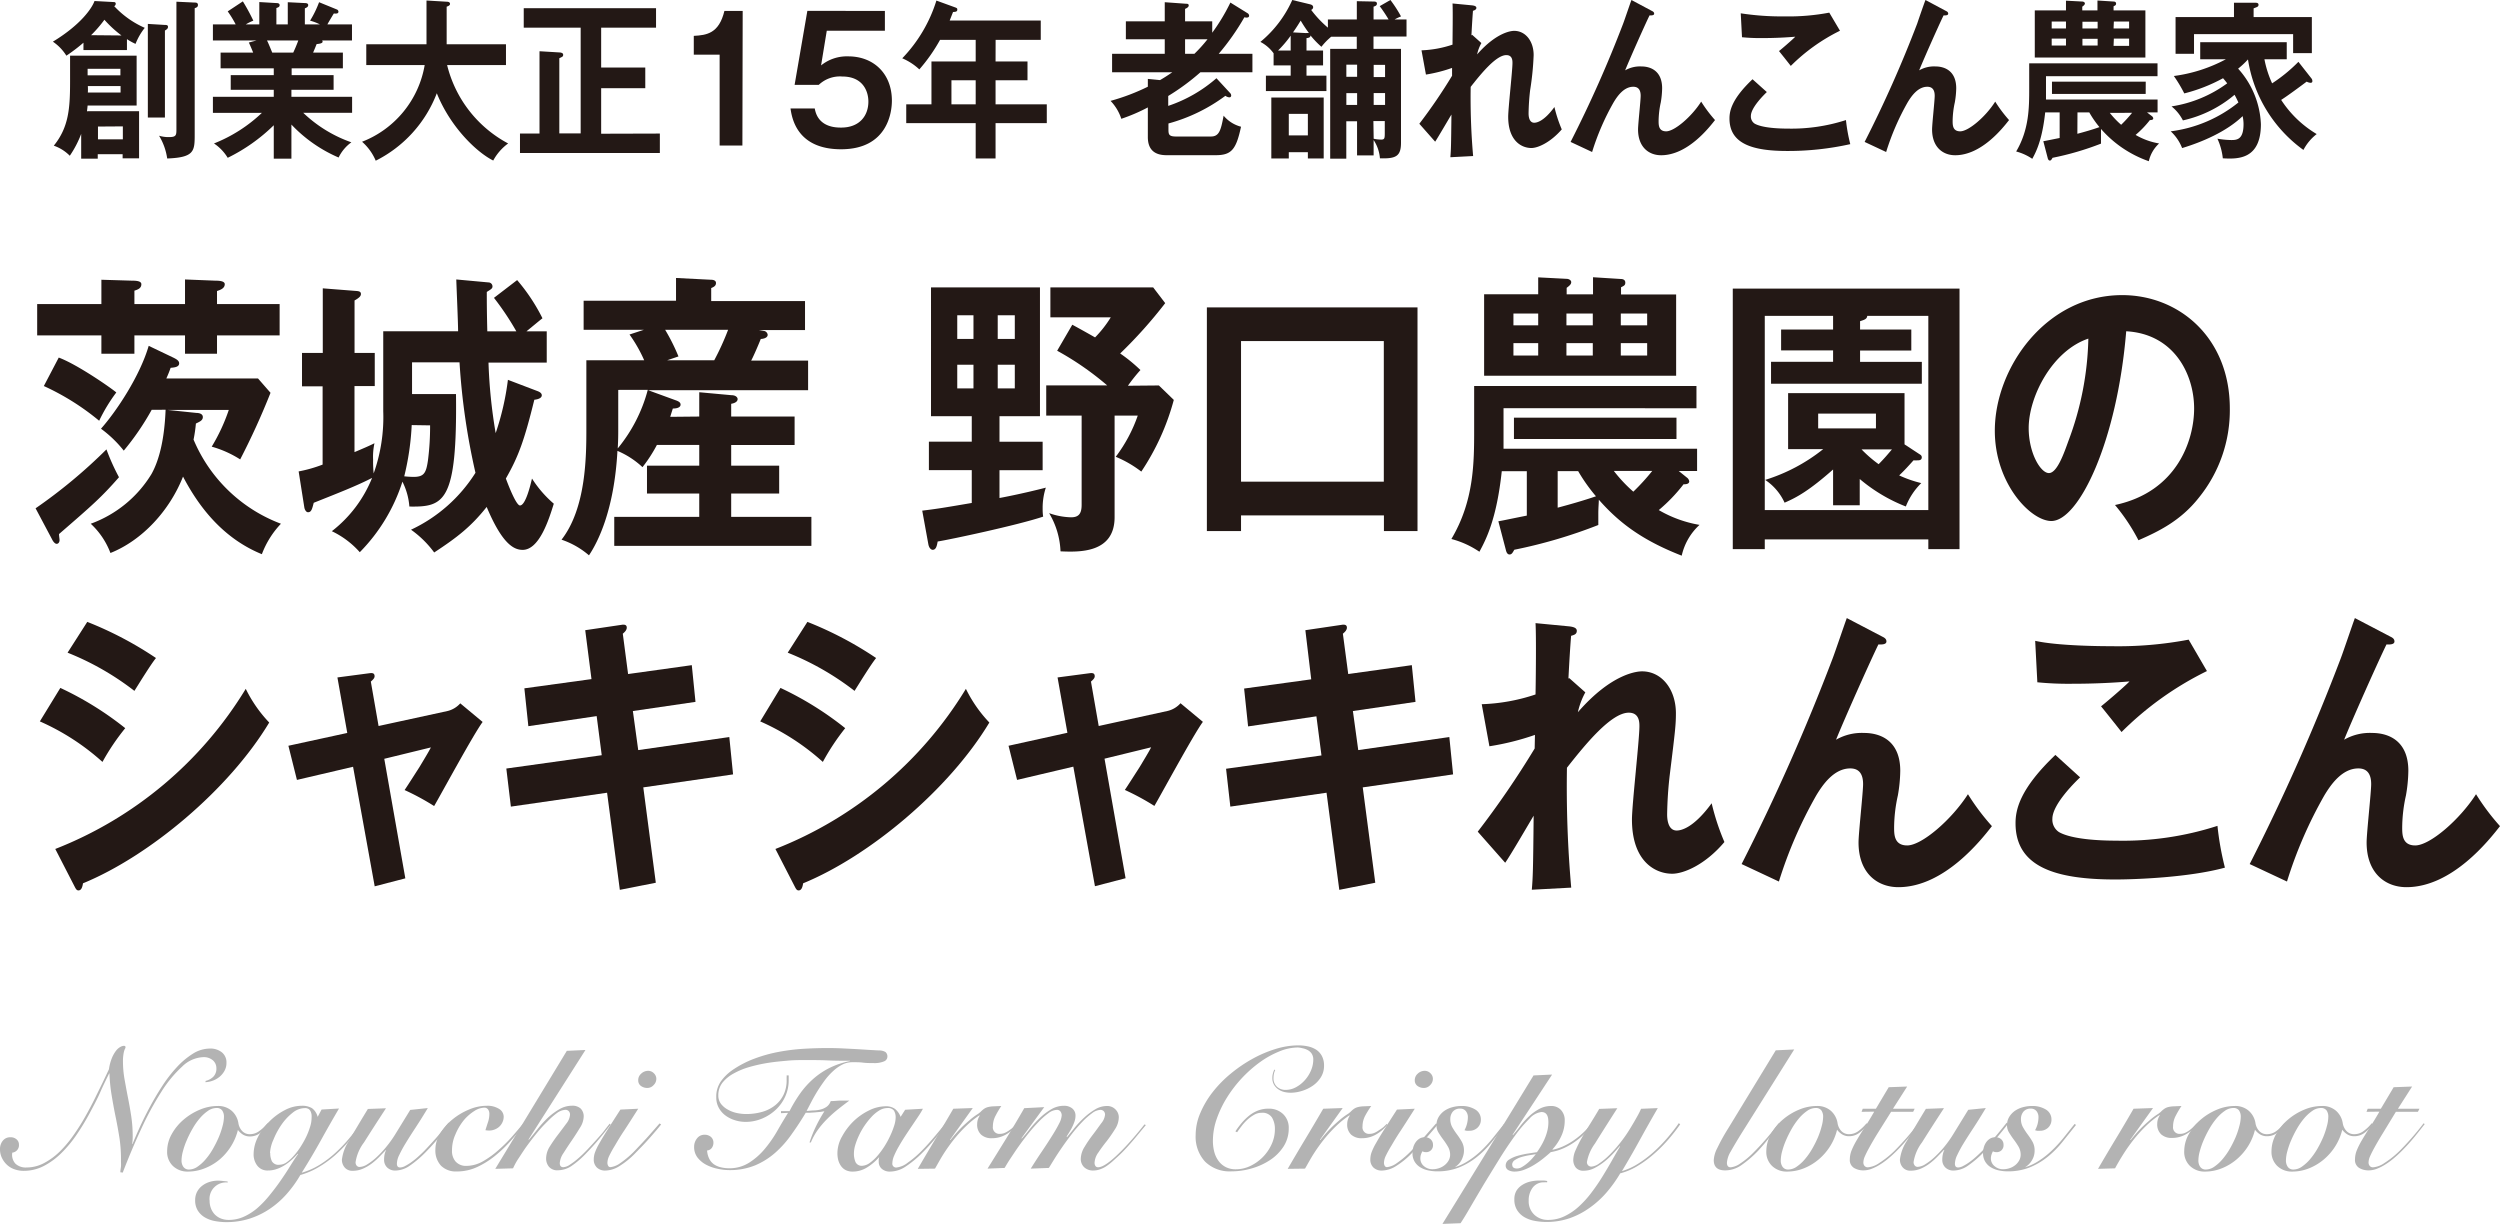
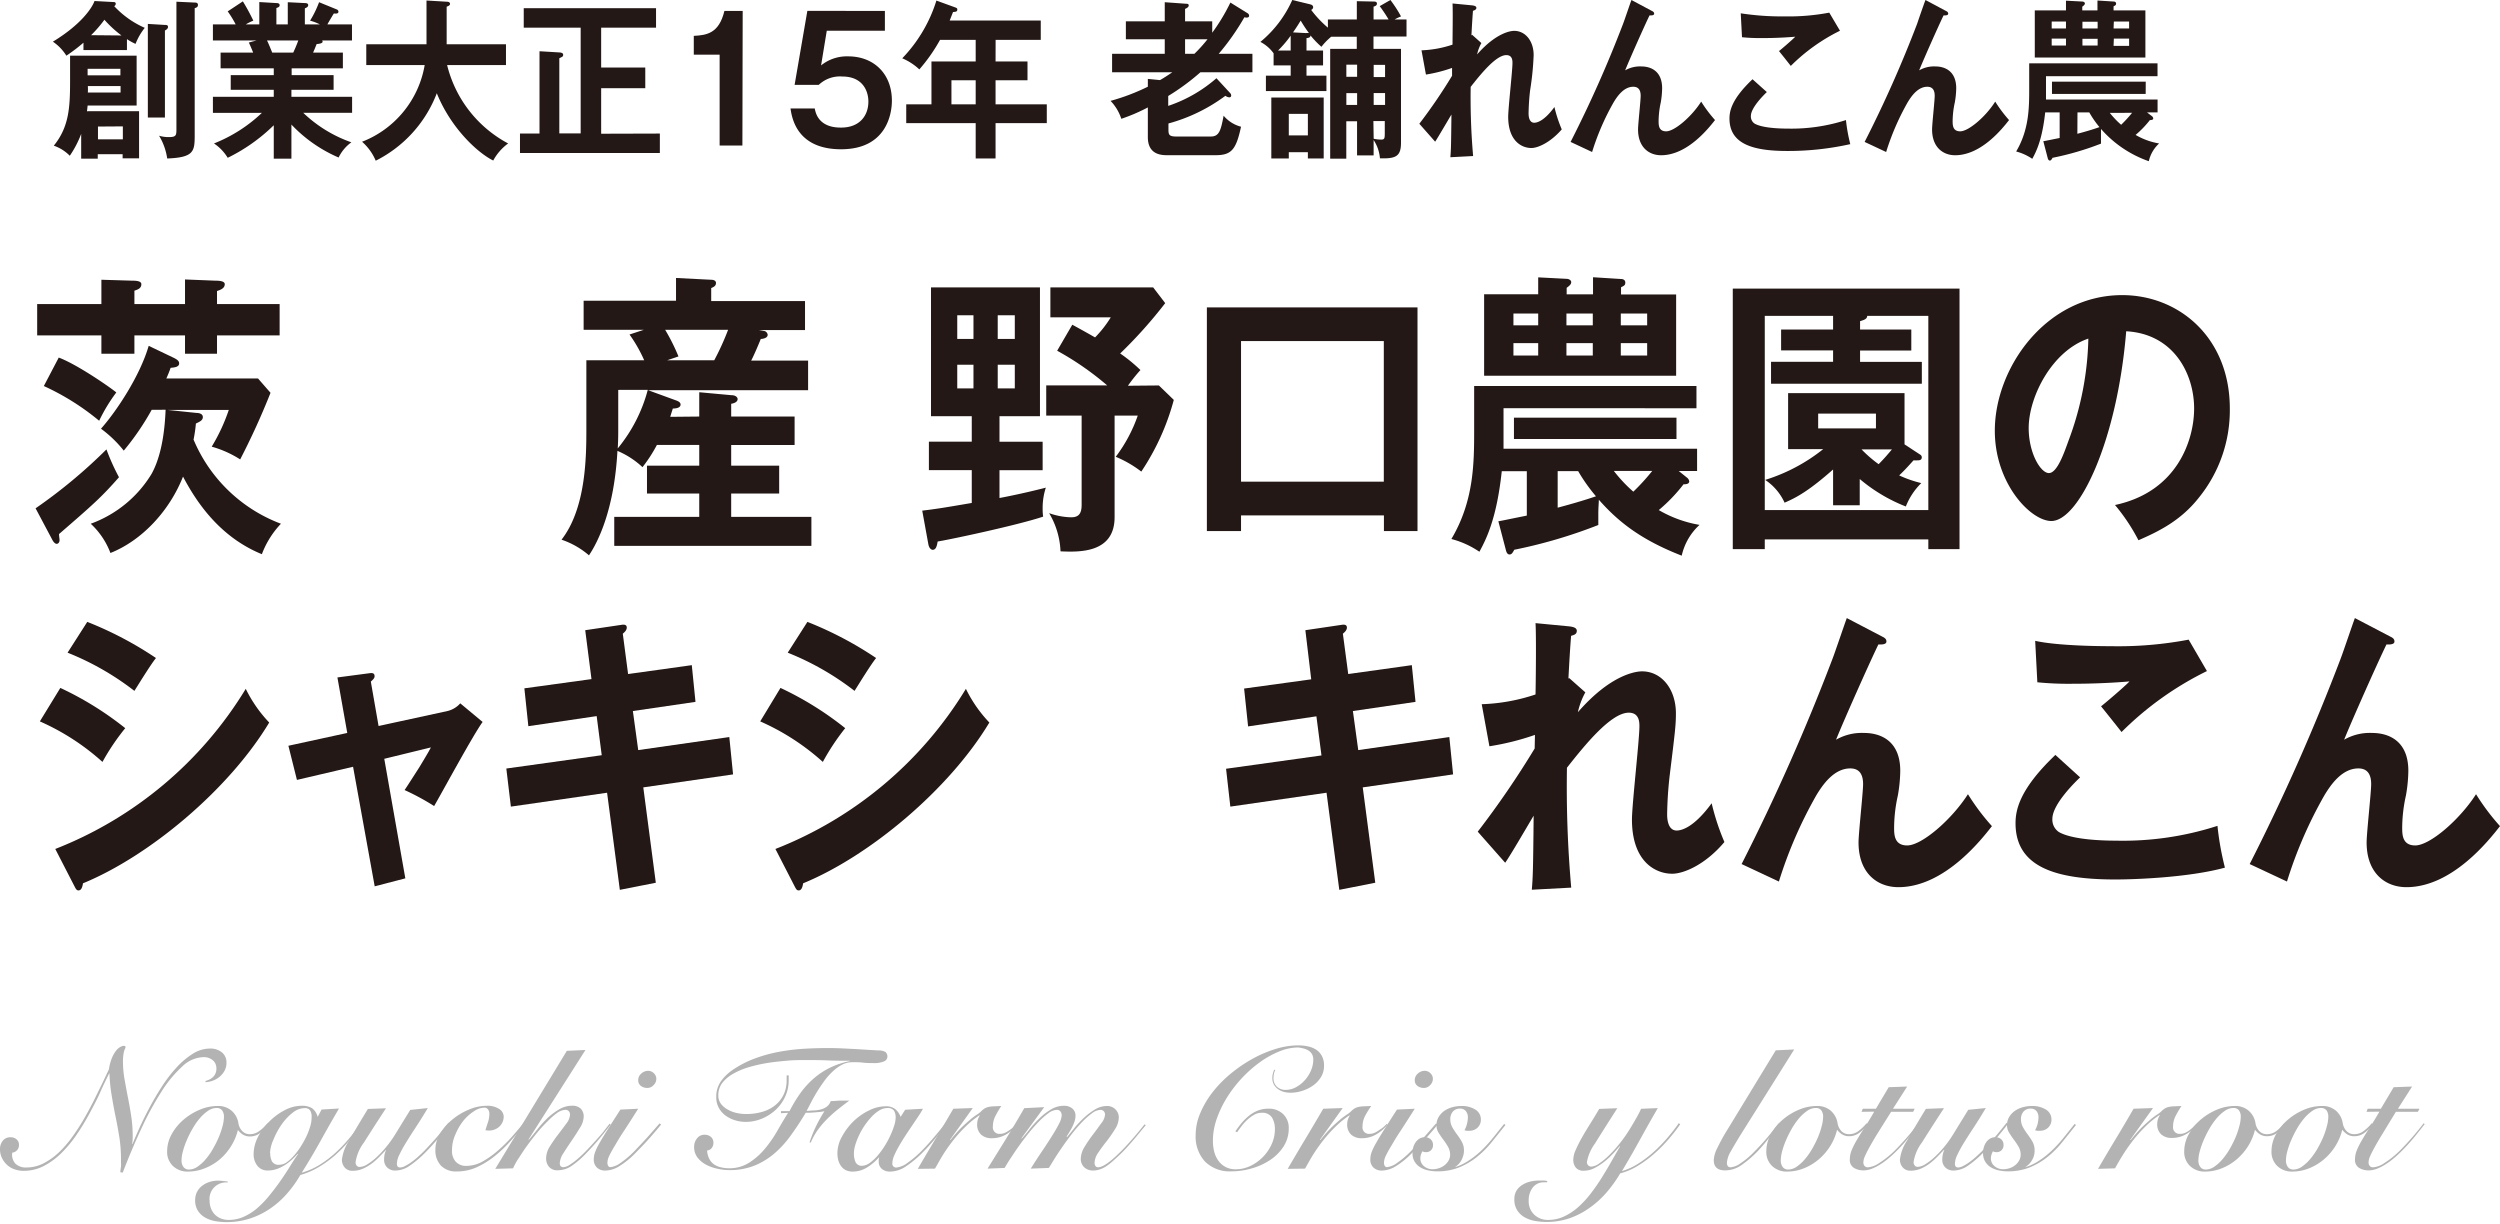
<svg xmlns="http://www.w3.org/2000/svg" width="439.15" height="215.04" viewBox="0 0 439.15 215.04">
  <defs>
    <style>.cls-1{fill:#231815;}.cls-2{fill:#b3b3b3;}</style>
  </defs>
  <title>title_text_02</title>
  <g id="レイヤー_2" data-name="レイヤー 2">
    <g id="レイヤー_1-2" data-name="レイヤー 1">
      <path class="cls-1" d="M22.3,8.79H14.66V7.5a29.65,29.65,0,0,1-3,2.28A8.29,8.29,0,0,0,9.29,7.32c4.94-3,6.88-5.91,7.31-7.14l3.33.18c.13,0,.4,0,.4.3a.47.47,0,0,1-.27.42,16.16,16.16,0,0,0,5.37,3.81,10.81,10.81,0,0,0-1.62,2.82,9.92,9.92,0,0,1-1.51-.84Zm2.13,10.74v8.28H21.54v-.72H17.17v.78H14.26V23.52a18.07,18.07,0,0,1-2,3.84,7.3,7.3,0,0,0-2.81-1.77c2.65-3.27,2.86-6.63,2.86-11.31V9.78H24v8.76H15.39c-.05.57-.08.72-.11,1Zm-9-4.41a8.88,8.88,0,0,1,0,1.14h5.75V15.12Zm5.72-1.89V12.09H15.39v1.14Zm.19-7a20,20,0,0,1-3-2.76A21.79,21.79,0,0,1,16,6.18Zm-4.13,16v2.25h4.37V22.2ZM28.94,4.38c.24,0,.57,0,.57.33s-.22.45-.54.66V20.64h-3V4.2ZM34.2.45c.19,0,.57,0,.57.42s-.35.48-.57.57V23.52c0,3,0,4.14-4.83,4.32a10.61,10.61,0,0,0-1.43-4,5.61,5.61,0,0,0,1.78.24c1.25,0,1.27-.36,1.27-1.41V.3Z" />
      <path class="cls-1" d="M51.19,27.87h-3.1V22A31,31,0,0,1,40,27.72a8,8,0,0,0-2.41-2.52A26.17,26.17,0,0,0,46,19.83H37.4V17H48.09V15.78H40.53V13.2h7.56V12H38.75V9.24h5.72c-.14-.36-.49-1.2-.76-1.77l1.35-.36H37.4V4.29h4A17.69,17.69,0,0,0,40,2L42.66.24A35,35,0,0,1,44.5,3.63a8.07,8.07,0,0,0-1.33.66h2.38V.36l3,.18c.27,0,.57.06.57.36s-.21.39-.57.51V4.29h2V.39l3,.15c.14,0,.59,0,.59.36s-.4.48-.59.57V4.29h2.65a8.87,8.87,0,0,0-1.73-.66A18.25,18.25,0,0,0,56.05.39l3.16,1.29a.42.42,0,0,1,.24.36c0,.39-.41.36-.81.33-.19.3-1,1.65-1.13,1.92h4.32V7.11H56.59a.46.46,0,0,1,.08.21c0,.33-.73.39-1.05.42-.33.84-.49,1.2-.62,1.5h5.23V12h-9v1.2h7.37v2.58H51.19V17H61.85v2.82H53.27A23.45,23.45,0,0,0,61.72,25a7.08,7.08,0,0,0-2.24,2.67,24.93,24.93,0,0,1-8.29-5.79ZM46.9,7.11c.19.36.4.87.92,2.13h3.69c.17-.36.49-1.05.89-2.13Z" />
      <path class="cls-1" d="M64.34,11.43V7.77H74.92V.09L78.46.3c.4,0,.59.15.59.39s-.29.39-.59.48v6.6H88.88v3.66H78.54A21.39,21.39,0,0,0,89.26,25.2a9,9,0,0,0-2.62,3c-2.89-1.44-7.51-5.85-9.91-11.82A22.06,22.06,0,0,1,66,28.23a9.17,9.17,0,0,0-2.4-3.33,17.63,17.63,0,0,0,11-13.47Z" />
      <path class="cls-1" d="M115.91,23.46v3.42H91.34V23.46h3.43V9l3.48.21c.3,0,.68.09.68.42s-.14.33-.68.6v13.2H102V4.86H92V1.44h23.24V4.86h-9.64v7h7.75v3.63h-7.75v8Z" />
      <path class="cls-1" d="M130.41,25.56h-4V9.6h-4.54V6.3c2.27-.12,4.43-.42,5.38-4.38h3.21Z" />
      <path class="cls-1" d="M155.44,1.92V5.4H145.23l-1,6.09A7.21,7.21,0,0,1,149,9.9c4.43,0,7.67,3,7.67,7.8,0,1.86-.67,8.52-8.93,8.52-7.78,0-8.64-5.52-8.88-7.17h4.26c.57,3.36,3.78,3.36,4.64,3.36,3.27,0,4.78-2.13,4.78-4.56,0-1.8-.94-4.41-4.59-4.41a5.4,5.4,0,0,0-4.13,1.47h-4.24l2.24-13Z" />
      <path class="cls-1" d="M174.88,10.8h5.61v3.3h-5.61v4.23h9v3.3h-9v6.21h-3.49V21.63h-12.2v-3.3h4.43V10.8h7.77V7h-6.26a29.64,29.64,0,0,1-3.64,5.19,10.36,10.36,0,0,0-3-1.95,25.53,25.53,0,0,0,6-10.14l3.3,1.2c.32.12.37.18.37.39,0,.39-.35.39-.75.42l-.59,1.5h16V7h-7.93Zm-3.49,3.3h-4.26v4.23h4.26Z" />
      <path class="cls-1" d="M219.13,2.31a.55.55,0,0,1,.29.45c0,.33-.35.33-.46.33a1.36,1.36,0,0,1-.37-.06,42,42,0,0,1-4.51,6.42H220v3.24h-9.13a39.84,39.84,0,0,1-5.66,4.17V18.6a24.83,24.83,0,0,0,8.47-4.86l2.38,2.58a.65.65,0,0,1,.21.45.31.31,0,0,1-.35.33,1.36,1.36,0,0,1-.67-.27,29.92,29.92,0,0,1-10,4.86v1c0,.9.05,1.29,1.32,1.29h6.13c1.43,0,1.75-1,2.24-3.66A5.91,5.91,0,0,0,218,22.26c-.86,4-1.67,5-4.45,5H204.9c-2,0-3.27-.9-3.27-3.18V18.87a31.24,31.24,0,0,1-4.66,2,8.22,8.22,0,0,0-1.89-3.15,36.86,36.86,0,0,0,6.55-2.49V13.86l2.14.21c.51-.3,1.08-.63,2.16-1.38H195.35V9.45h9.25V6.9h-6.83V3.75h6.83V.39l3.76.27c.18,0,.45,0,.45.3s-.4.51-.64.6V3.75h4.77v2A33.65,33.65,0,0,0,216.13.45Zm-9.32,7.14a25.46,25.46,0,0,0,2.3-2.55h-3.94V9.45Z" />
      <path class="cls-1" d="M241.29,27.3h-2.91v-6h-1.89v6.57h-2.83V8.58h4.67V6.45h-4.49a11.26,11.26,0,0,0-1.72,1.77,15.76,15.76,0,0,1-1.92-2c0,.3-.19.42-.7.48V8.88h2.91v2.61H229.5v1.8H233V16H222.37V13.29h4.35v-1.8h-3V9.36a6.67,6.67,0,0,0-2.32-2A20.18,20.18,0,0,0,227,0l3.1.75c.22.06.57.15.57.54a.55.55,0,0,1-.35.45,19.06,19.06,0,0,0,2.94,3.12V3.42h5.08V.21l2.94.06c.21,0,.59,0,.59.36s-.32.45-.59.54V3.42h2.64a26.42,26.42,0,0,0-1.56-2.34L244.24,0a22.08,22.08,0,0,1,1.86,2.88,11.21,11.21,0,0,0-1.13.54h2.1v3h-5.8V8.58h4.83v16.5c0,2.37-.89,2.82-3.7,2.73a6.79,6.79,0,0,0-1.11-3.21Zm-8.77-10.17V27.84h-2.78V26.73h-3.35v1.11h-3.07V17.13Zm-5.8-10.86a19.79,19.79,0,0,1-2.22,2.61h2.22ZM226.39,20v3.78h3.35V20Zm3-14.19a2.76,2.76,0,0,1,.54,0,23.15,23.15,0,0,1-1.45-2.19c-.3.48-.6,1-1.35,2.07Zm9,5.55h-1.89v2.13h1.89Zm0,5h-1.89v2.07h1.89Zm2.91-2.82h2V11.4h-2Zm0,4.89h2V16.35h-2Zm0,5.94a6.22,6.22,0,0,0,1.33.15c.62,0,.62-.27.62-1.32V21.27h-2Z" />
      <path class="cls-1" d="M258.6,6.12l1.62,1.44a7.28,7.28,0,0,0-.75,2c3.51-4,6.13-4.14,6.5-4.14,2,0,3.43,1.8,3.43,4.26a50.23,50.23,0,0,1-.62,6.18,39.75,39.75,0,0,0-.27,4.05c0,.27,0,1.65,1,1.65.41,0,1.68-.21,3.54-2.76a24,24,0,0,0,1.29,3.93C272.37,25,270.18,26,269,26c-1.7,0-4.07-1.23-4.07-5.49,0-1.5.75-8.1.75-9.45,0-.39,0-1.38-1.08-1.38-1.78,0-4.4,3.21-6.26,5.58a117.62,117.62,0,0,0,.43,12.15l-4,.21c.11-1.26.13-1.89.19-7.5-.46.75-2.41,4.11-2.86,4.77l-2.78-3.15a93.66,93.66,0,0,0,5.75-8.43l0-1.38a25.81,25.81,0,0,1-4.59,1.17l-.78-4.26a19,19,0,0,0,5.45-1c0-1.35.08-5.88,0-7.23l3.43.33c.49.06.76.18.76.45s-.3.42-.6.51c-.1,1.26-.19,2.79-.27,4.32Z" />
      <path class="cls-1" d="M290.17,1.92c.18.09.4.21.4.48s-.35.33-.81.3c-.92,1.89-3.53,7.77-4.29,9.66a5.2,5.2,0,0,1,2.83-.69c1.73,0,3.67.84,3.67,3.84a15.5,15.5,0,0,1-.24,2.49,16,16,0,0,0-.38,3.24c0,.72,0,1.83,1.33,1.83,1.48,0,4.5-2.61,6.15-5.22a24,24,0,0,0,2.43,3.24c-1.08,1.38-4.83,6.18-9.47,6.18-2.14,0-4.05-1.41-4.05-4.53,0-.93.46-5.07.46-5.91s-.27-1.59-1.3-1.59c-1.67,0-2.81,1.68-3.43,2.7a43.39,43.39,0,0,0-3.8,8.76l-3.78-1.77a212.69,212.69,0,0,0,9.26-20.85c.24-.63,1.21-3.51,1.43-4.08Z" />
      <path class="cls-1" d="M310.36,16.17c-.4.39-2.8,2.7-2.8,4.2a1.49,1.49,0,0,0,.67,1.35c1.32.75,4.21.87,5.75.87a31.06,31.06,0,0,0,10.28-1.5,29.86,29.86,0,0,0,.76,4.23,50.11,50.11,0,0,1-11.09,1.2c-6.08,0-10.13-1.26-10.13-5.7,0-1.35.41-3.45,4.05-6.9ZM323.21,5.4a32.55,32.55,0,0,0-8.64,6.18c-.32-.42-1.78-2.25-2.07-2.61.21-.15,2.29-1.92,2.86-2.52-1.43.12-3.43.24-5.83.24A32.45,32.45,0,0,1,306,6.54l-.22-4.2a47.13,47.13,0,0,0,7.69.54,38.29,38.29,0,0,0,7.86-.66Z" />
      <path class="cls-1" d="M341.82,1.92c.19.09.4.21.4.48s-.35.33-.81.3c-.92,1.89-3.53,7.77-4.29,9.66a5.2,5.2,0,0,1,2.83-.69c1.73,0,3.68.84,3.68,3.84a15.26,15.26,0,0,1-.25,2.49,16,16,0,0,0-.38,3.24c0,.72,0,1.83,1.33,1.83,1.48,0,4.51-2.61,6.15-5.22a24,24,0,0,0,2.43,3.24c-1.08,1.38-4.83,6.18-9.47,6.18-2.14,0-4.05-1.41-4.05-4.53,0-.93.46-5.07.46-5.91s-.27-1.59-1.3-1.59c-1.67,0-2.81,1.68-3.43,2.7a44,44,0,0,0-3.8,8.76l-3.78-1.77A210.29,210.29,0,0,0,336.8,4.08C337,3.45,338,.57,338.23,0Z" />
      <path class="cls-1" d="M378,20.4a.58.58,0,0,1,.24.39c0,.3-.4.3-.59.3a17.25,17.25,0,0,1-2.51,2.61,12.12,12.12,0,0,0,4.13,1.5,6,6,0,0,0-1.81,3.12,19.86,19.86,0,0,1-8.4-5.67c0,.33,0,.78,0,1.41s0,.84,0,1.17a50.48,50.48,0,0,1-8.51,2.49c-.19.33-.27.48-.48.48s-.33-.24-.38-.48l-.76-2.91c.52-.09.76-.15,2.87-.57v-4.5h-2.54c-.52,4.83-1.59,6.93-2.27,8.16a9.23,9.23,0,0,0-2.83-1.29c2.29-3.87,2.29-7.77,2.29-11.1V11.13h22.54v2.25H359.4v2.79c0,.42,0,1.11,0,1.32H379v2.25h-1.86ZM362.91.12l2.86.15c.19,0,.46.12.46.33s-.17.36-.46.57v.66h2.67V.09l2.83.18c.17,0,.44.06.44.36s-.17.33-.44.48v.72h5.59v8.28H357.43V1.83h5.48Zm0,3.66H360.4V5h2.51Zm0,3H360.4V8h2.51Zm14,9.72H360.45V14.34h16.47Zm-12,7c1.24-.33,2.61-.72,3.88-1.17A17.84,17.84,0,0,1,367,19.74h-2.07Zm3.56-19.68h-2.67V5h2.67Zm0,3h-2.67V8h2.67Zm2.13,13a15.77,15.77,0,0,0,2,2.1,22.32,22.32,0,0,0,1.92-2.1ZM371.27,5H374V3.78h-2.68Zm0,3.06H374V6.78h-2.68Z" />
-       <path class="cls-1" d="M406,13.74a.75.75,0,0,1,.19.54c0,.18-.14.27-.32.27a1.76,1.76,0,0,1-.68-.21c-1.24.93-3.35,2.49-4.48,3.21a19.05,19.05,0,0,0,6.24,6,8.53,8.53,0,0,0-2.33,2.79,24.14,24.14,0,0,1-9.74-15.9,15.11,15.11,0,0,1-1.73,1.62,15.46,15.46,0,0,1,4,9.75c0,6.24-4.07,6.15-6.69,6a11,11,0,0,0-.95-3.45,14.93,14.93,0,0,0,2.46.24c1,0,2.13-.12,2.13-2.79a6.49,6.49,0,0,0-.16-1.41c-2.83,2.73-7.15,4.56-10.63,5.61a7.92,7.92,0,0,0-2-2.94A23.68,23.68,0,0,0,393.2,18c-.35-.75-.54-1.11-.68-1.35a21.15,21.15,0,0,1-9.07,4.5,7.51,7.51,0,0,0-2-2.46,22.21,22.21,0,0,0,9.78-4.05c-.25-.33-.44-.57-.73-.9a28.85,28.85,0,0,1-6.81,2.67,24.5,24.5,0,0,0-1.83-3.06A26.66,26.66,0,0,0,391,10.41h-4.51v-3h15.2v3h-3.92a18.42,18.42,0,0,0,1.35,4.23,27.53,27.53,0,0,0,4.62-3.78ZM406.1,3V9.33h-3.29V6H385.4V9.45h-3.24V3h10.26V.48l3.67,0c.27,0,.64,0,.64.36s-.27.39-.86.63V3Z" />
      <path class="cls-1" d="M10.37,93.81c0,.42.09.78.09,1.09s-.19.63-.51.63-.66-.47-.8-.78l-2.9-5.46A90.9,90.9,0,0,0,18.7,78.94a37.9,37.9,0,0,0,2.2,4.89C17.81,87.36,16.26,88.71,10.37,93.81ZM38.12,58.92v3.22H32.5V58.92H23.61v3.22h-5.8V58.92H6.53V53.41H17.81V49.14l5.33.16c.75,0,1.69.05,1.69.62,0,.73-.61.94-1.22,1.14v2.35H32.5V49.09l5.29.21c.66,0,1.69.05,1.69.62,0,.73-.75,1-1.36,1.2v2.29h11v5.51Zm-20.69,15A43.43,43.43,0,0,0,7.7,67.81l2.62-5c3.32,1.24,9.27,5.4,10.11,6.13A29.13,29.13,0,0,0,17.43,73.89ZM46,97.35c-7-2.86-11.18-8.53-13.85-13.63C29.79,89.7,25,94.9,19.4,97.14A13.53,13.53,0,0,0,15.94,92a20.8,20.8,0,0,0,10.67-8.73c1.45-2.6,2.29-6.4,2.48-11.29H26.65a46,46,0,0,1-4.91,7.18,20.53,20.53,0,0,0-4-3.85c2.76-3.12,6.83-9.26,8.38-14.56l4.35,2.08c.51.26,1,.52,1,1,0,.68-.94.73-1.5.78-.19.57-.47,1.25-.75,1.87h16.1L47.52,69a127.4,127.4,0,0,1-5.33,11.7,18.67,18.67,0,0,0-5-2.24,32.64,32.64,0,0,0,3-6.45H29.46l5,.52c.42,0,1.17.11,1.17.73s-.61.83-1.22,1.14A24.23,24.23,0,0,1,34,77.22,26.91,26.91,0,0,0,49.35,92,15.8,15.8,0,0,0,46,97.35Z" />
-       <path class="cls-1" d="M67.32,58.19H80.47c0-1.46-.28-7.8-.32-9.1l5.66.52a.71.71,0,0,1,.7.67c0,.37-.14.47-1,1,0,1.56,0,3.18.09,6.92h5.1a48.24,48.24,0,0,0-3.93-5.88l4.07-3.12a32.54,32.54,0,0,1,4.45,6.71c-.61.47-.84.68-2.81,2.29h3.56V63.7H85.81a89.78,89.78,0,0,0,1.26,12.38,46.6,46.6,0,0,0,2.15-9.36l5.25,2c.37.15.7.36.7.72s-.38.68-1.31.78c-1.78,7.23-2.81,10-5,13.84.33.88,1.78,4.73,2.48,4.73,1,0,1.87-3.69,2.11-4.73a19.81,19.81,0,0,0,3.83,4.42c-.84,2.7-2.52,8.11-5.47,8.11-1.59,0-3.61-1.09-6.32-7.54-2.76,3.48-5.19,5.35-9.22,8a17.84,17.84,0,0,0-4.07-4,26.81,26.81,0,0,0,11.32-10,119.22,119.22,0,0,1-2.8-19.4H72.38v5.57H80.1c.23,19-2.06,19.86-8.19,19.76a11.63,11.63,0,0,0-1.22-4.37A31.1,31.1,0,0,1,63.2,97a15.38,15.38,0,0,0-4.91-3.69,22.36,22.36,0,0,0,7.07-9.36c-2.72,1.4-5.81,2.6-10.25,4.37-.28,1.09-.42,1.66-1,1.66-.37,0-.6-.52-.65-.83l-1-6.34a24,24,0,0,0,4.21-1.2V67.86H53.05V62H56.7V50.65l6,.47c.51.05.7.2.7.52s-.19.62-1.12,1.14V62h3.55v5.82H62.27v11.6c1.5-.63,2.57-1.09,3.51-1.56a11.07,11.07,0,0,0-.24,2.91,19.11,19.11,0,0,0,.1,2.39,29.52,29.52,0,0,0,1.68-10.92Zm5,16.48a46.75,46.75,0,0,1-1.31,9,16.23,16.23,0,0,0,1.64.1c1.82,0,2.2-.67,2.52-2.86a46.78,46.78,0,0,0,.38-6.19Z" />
      <path class="cls-1" d="M122.83,73.17V68.9l5.66.52c.79,0,1.08.42,1.08.68,0,.47-.52.73-1.13.83v2.24h11.14v5H128.44V81.8h8.43v4.89h-8.43v4.1h14.09v5.1H107.9v-5.1h14.93v-4.1h-9.18V81.8h9.18V78.16h-7.44a25.45,25.45,0,0,1-2.53,3.9,15,15,0,0,0-4.4-2.86c-.56,10.29-3.37,15.91-5,18.35a14.48,14.48,0,0,0-4.82-2.75C103,89.18,103,80,103,75.14V63.29h10.16a24.87,24.87,0,0,0-2.58-4.53l2.53-.83H102.52v-5.1h16.23v-4l6.14.31c.37,0,.88.1.88.57s-.32.68-.84.89v2.28h16.48v5.1h-8.1l.94.16a.78.78,0,0,1,.6.67c0,.57-.84.73-1.21.73-.75,1.87-1.5,3.48-1.69,3.8h10v5.2H113.84l4.82,1.76c.61.21.89.42.89.78s-.37.68-1.36.68c-.23.73-.32,1-.46,1.46ZM108.6,68.49v7.28c0,.26,0,1.66-.09,3a27,27,0,0,0,5.28-10.29Zm8.24-10.56a35.1,35.1,0,0,1,2.34,4.68l-2,.68h8.28a45.42,45.42,0,0,0,2.44-5.36Z" />
      <path class="cls-1" d="M183.15,77.59v5h-7.58v4.89c.33-.06,3.93-.73,8.14-1.82a11.48,11.48,0,0,0-.56,3.58c0,.52,0,.89.09,1.51-4.49,1.51-16.52,4.06-18.53,4.37-.14.78-.28,1.46-.89,1.46-.18,0-.61-.21-.75-1L162,89.7c2.57-.31,3.55-.47,8.7-1.35V82.58h-7.53v-5h7.53V73.11h-7.16V50.49h19.14V73.11h-7.11v4.48ZM171,59.54V55.38h-2.85v4.16Zm-2.85,4.53v4.16H171V64.07Zm10.11-4.53V55.38h-3v4.16Zm-3,4.53v4.16h3V64.07Zm28.31,3.64,2.62,2.54a42.33,42.33,0,0,1-5.71,12.59,19.65,19.65,0,0,0-4.49-2.6A26.21,26.21,0,0,0,199.86,73h-4.07V90.85c0,6.39-6.32,6.13-9.5,6a14.16,14.16,0,0,0-2-6.71,12.29,12.29,0,0,0,3.84.73c1.31,0,1.87-.58,1.87-2.19V73h-6.22v-5.3h10.71a51.57,51.57,0,0,0-8.79-6.09l2.66-4.57c2,1.09,3,1.66,4,2.23a19.72,19.72,0,0,0,2.76-3.53H184.51V50.49h18.06l2.11,2.76a80.6,80.6,0,0,1-7.91,8.84A28.18,28.18,0,0,1,200.33,65a29.25,29.25,0,0,0-2.2,2.76Z" />
      <path class="cls-1" d="M218,90.53v2.76h-6V54h37V93.29H243.1V90.53Zm25.08-5.92V59.91H218v24.7Z" />
      <path class="cls-1" d="M296.31,83.88a1,1,0,0,1,.42.67c0,.52-.7.52-1,.52a28.7,28.7,0,0,1-4.35,4.53,21.21,21.21,0,0,0,7.16,2.6,10.4,10.4,0,0,0-3.13,5.41c-7.07-2.76-11.09-5.88-14.56-9.83,0,.57-.09,1.35-.09,2.44,0,.83,0,1.46,0,2A87.61,87.61,0,0,1,266,96.57c-.32.57-.46.83-.84.83s-.56-.42-.65-.83l-1.31-5c.88-.15,1.31-.26,5-1v-7.8h-4.4c-.89,8.38-2.76,12-3.93,14.15a15.94,15.94,0,0,0-4.92-2.24c4-6.71,4-13.47,4-19.24V67.81H298v3.9H264.11v4.84c0,.72,0,1.92,0,2.28h34v3.9h-3.23ZM270.2,48.72l5,.26c.33,0,.8.21.8.58s-.29.62-.8,1v1.14h4.63v-3l4.92.31c.28,0,.75.11.75.63s-.29.57-.75.83v1.25h9.68V66H260.7V51.69h9.5Zm0,6.35h-4.35v2.08h4.35Zm0,5.2h-4.35v2.18h4.35Zm24.29,16.85H265.94V73.37h28.55ZM273.62,89.18c2.15-.57,4.53-1.25,6.73-2a30.39,30.39,0,0,1-3.13-4.42h-3.6Zm6.17-34.11h-4.63v2.08h4.63Zm0,5.2h-4.63v2.18h4.63Zm3.7,22.46a25.77,25.77,0,0,0,3.42,3.64,38.62,38.62,0,0,0,3.32-3.64Zm1.22-25.58h4.63V55.07h-4.63Zm0,5.3h4.63V60.27h-4.63Z" />
      <path class="cls-1" d="M310,94.75v1.71h-5.62V50.7h39.83V96.46h-5.48V94.75Zm12-36.87V55.49H310V89.6h28.73V55.49H328c-.05.52-.42.67-1.26.93v1.46h9v3.69h-9v2h10.85v3.84H311.1V63.55H322v-2h-9.13V57.88Zm15.16,21.89c.28.16.42.31.42.57,0,.52-.51.52-.7.52a5.16,5.16,0,0,1-.75,0c-.84.94-1.64,1.82-2.52,2.65a20.81,20.81,0,0,0,3.88,1.35,11.84,11.84,0,0,0-2.71,4.11,28.57,28.57,0,0,1-8.1-4.83v4.62H322V82.47c-4.12,3.64-6.32,4.89-8.52,5.83a9.57,9.57,0,0,0-3.41-4,31.09,31.09,0,0,0,10.2-5.41H314.1V69.06h20.45v9Zm-17.78-7.12v2.6h10.15v-2.6ZM327,78.94a22.1,22.1,0,0,0,3,2.6c1-1,1.59-1.72,2.34-2.6Z" />
      <path class="cls-1" d="M371.52,88.71c11-2.34,13.9-11.49,13.9-16.95,0-6-3.51-13.1-11.93-13.57-1.6,19.4-8.33,33.33-13.15,33.33-3.61,0-9.93-6.55-9.93-15.86,0-11.07,9-23.82,22.37-23.82,10,0,18.91,7.49,18.91,19.92a24.37,24.37,0,0,1-5.52,15.76c-3.18,4-7.07,5.87-10.53,7.38A33.67,33.67,0,0,0,371.52,88.71ZM356.36,75.19c0,4.42,2.1,7.91,3.55,7.91s2.67-3.54,3.42-5.62a54,54,0,0,0,3.51-18C360.48,61.62,356.36,69.68,356.36,75.19Z" />
      <path class="cls-1" d="M10.6,120.84A56.64,56.64,0,0,1,22,127.91,39.91,39.91,0,0,0,18,133.84a41.26,41.26,0,0,0-11-7.12Zm-.89,28.29A68.27,68.27,0,0,0,43.17,121a23.51,23.51,0,0,0,4.12,5.92c-7.06,11.76-21.06,23.46-32.71,28.24-.09.52-.23,1.25-.8,1.25-.32,0-.46-.26-.7-.73Zm5.62-39.89a63.06,63.06,0,0,1,12.07,6.35c-.93,1.14-3,4.52-3.79,5.77a48.36,48.36,0,0,0-11.74-6.71Z" />
      <path class="cls-1" d="M59.27,119l5.53-.73c.42-.05,1-.15,1,.52,0,.37-.33.63-.66.94l1.36,7.8L78.6,124.9a4.36,4.36,0,0,0,2.25-1.35l3.93,3.27c-1.59,2.13-7.3,12.69-8.52,14.77a43,43,0,0,0-5.19-2.81c.46-.67,1.49-2.29,2.62-4.05.75-1.25,1.64-2.71,2-3.44l-8.19,2,3.7,21-5.38,1.4-3.8-21L52.16,137l-1.5-6L61,128.75Z" />
      <path class="cls-1" d="M102.8,110.7l6.36-.94c.24-.05.94-.15.94.47,0,.42-.28.73-.7,1.09l.93,7.08,11.19-1.56.65,6.45-11,1.61.94,6.86,16-2.29.66,6.56L113,138.31l2.2,16.75-6.32,1.25-2.24-17.06-16.9,2.44L88.94,135l16.76-2.34-.89-6.87-12,1.77-.7-6.65,11.79-1.62Z" />
      <path class="cls-1" d="M137.1,120.84a56.64,56.64,0,0,1,11.37,7.07,39.91,39.91,0,0,0-3.93,5.93,41.26,41.26,0,0,0-11-7.12Zm-.89,28.29A68.27,68.27,0,0,0,169.67,121a23.51,23.51,0,0,0,4.12,5.92c-7.06,11.76-21.06,23.46-32.71,28.24-.09.52-.23,1.25-.8,1.25-.32,0-.46-.26-.7-.73Zm5.62-39.89a63.06,63.06,0,0,1,12.07,6.35c-.93,1.14-3,4.52-3.79,5.77a48.36,48.36,0,0,0-11.74-6.71Z" />
-       <path class="cls-1" d="M185.77,119l5.53-.73c.42-.05,1-.15,1,.52,0,.37-.33.63-.66.94l1.36,7.8,12.12-2.65a4.36,4.36,0,0,0,2.25-1.35l3.93,3.27c-1.59,2.13-7.3,12.69-8.52,14.77a43,43,0,0,0-5.19-2.81c.46-.67,1.49-2.29,2.62-4.05.75-1.25,1.64-2.71,2-3.44l-8.19,2,3.7,21-5.38,1.4-3.8-21L178.66,137l-1.5-6,10.34-2.28Z" />
      <path class="cls-1" d="M229.3,110.7l6.36-.94c.23-.05.94-.15.94.47,0,.42-.28.73-.71,1.09l.94,7.08L248,116.84l.65,6.45-11,1.61.94,6.86,16-2.29.66,6.56-15.87,2.28,2.2,16.75-6.32,1.25-2.24-17.06-16.9,2.44-.75-6.65,16.76-2.34-.89-6.87-12,1.77-.7-6.65,11.79-1.62Z" />
      <path class="cls-1" d="M275.67,119.13l2.81,2.49a13.07,13.07,0,0,0-1.31,3.49c6.09-7,10.63-7.18,11.28-7.18,3.42,0,5.94,3.12,5.94,7.38,0,2-.14,3.18-1.07,10.72a68,68,0,0,0-.47,7c0,.46,0,2.86,1.68,2.86.71,0,2.91-.37,6.14-4.79a41.31,41.31,0,0,0,2.24,6.81c-3.37,4-7.16,5.57-9.17,5.57-2.95,0-7.07-2.13-7.07-9.52,0-2.6,1.31-14,1.31-16.38,0-.67,0-2.39-1.87-2.39-3.09,0-7.63,5.56-10.86,9.67a201.3,201.3,0,0,0,.75,21.06l-6.92.37c.18-2.19.23-3.28.32-13-.79,1.3-4.16,7.12-5,8.26l-4.82-5.46a158.89,158.89,0,0,0,10-14.61l.05-2.39a45.31,45.31,0,0,1-8,2l-1.35-7.39a32.93,32.93,0,0,0,9.45-1.71c.05-2.34.14-10.2,0-12.53l5.94.57c.84.1,1.31.31,1.31.78,0,.62-.51.73-1,.88-.18,2.19-.33,4.84-.47,7.49Z" />
      <path class="cls-1" d="M330.66,111.84c.33.16.71.37.71.84s-.61.57-1.41.52c-1.59,3.27-6.13,13.47-7.44,16.74a9.09,9.09,0,0,1,4.92-1.19c3,0,6.36,1.45,6.36,6.65a26.62,26.62,0,0,1-.42,4.32,26.52,26.52,0,0,0-.66,5.61c0,1.25,0,3.18,2.3,3.18,2.57,0,7.81-4.53,10.67-9a40.07,40.07,0,0,0,4.21,5.61c-1.87,2.4-8.38,10.72-16.43,10.72-3.69,0-7-2.45-7-7.86,0-1.61.8-8.78.8-10.24s-.47-2.76-2.25-2.76c-2.9,0-4.87,2.92-5.94,4.68a76.11,76.11,0,0,0-6.6,15.19l-6.55-3.07a367.4,367.4,0,0,0,16-36.14c.42-1.09,2.11-6.08,2.48-7.07Z" />
      <path class="cls-1" d="M365.39,136.55c-.7.67-4.87,4.68-4.87,7.28a2.61,2.61,0,0,0,1.17,2.34c2.3,1.3,7.3,1.5,10,1.5a53.94,53.94,0,0,0,17.83-2.6,50.86,50.86,0,0,0,1.31,7.34c-6.41,1.76-16,2.08-19.23,2.08-10.53,0-17.55-2.19-17.55-9.88,0-2.34.7-6,7-12Zm22.28-18.67a56.35,56.35,0,0,0-15,10.71c-.56-.73-3.09-3.9-3.6-4.52.37-.26,4-3.33,5-4.37-2.48.21-5.95.41-10.11.41a54.76,54.76,0,0,1-6.08-.26l-.38-7.28c4.21.94,12.4.94,13.34.94a66.13,66.13,0,0,0,13.62-1.15Z" />
      <path class="cls-1" d="M419.91,111.84c.33.16.7.37.7.84s-.6.57-1.4.52c-1.59,3.27-6.13,13.47-7.44,16.74a9.06,9.06,0,0,1,4.91-1.19c3,0,6.37,1.45,6.37,6.65a26.62,26.62,0,0,1-.42,4.32,26.52,26.52,0,0,0-.66,5.61c0,1.25,0,3.18,2.29,3.18,2.58,0,7.82-4.53,10.68-9a40.07,40.07,0,0,0,4.21,5.61c-1.88,2.4-8.38,10.72-16.43,10.72-3.7,0-7-2.45-7-7.86,0-1.61.8-8.78.8-10.24s-.47-2.76-2.25-2.76c-2.9,0-4.87,2.92-5.94,4.68a75.54,75.54,0,0,0-6.6,15.19l-6.55-3.07a367.4,367.4,0,0,0,16-36.14c.42-1.09,2.1-6.08,2.48-7.07Z" />
      <path class="cls-2" d="M36.12,189.87a2.83,2.83,0,0,0,1.34-.72,2,2,0,0,0,.55-1.53,1.8,1.8,0,0,0-.6-1.35,2.43,2.43,0,0,0-1.74-.57A5.62,5.62,0,0,0,32,187.35a21.44,21.44,0,0,0-3.66,4.44,53.81,53.81,0,0,0-3.51,6.46q-1.71,3.67-3.27,7.73l-.42-.06c0-.34.08-.69.11-1s0-.71,0-1.05A25,25,0,0,0,21,200q-.3-1.92-.69-3.81c-.26-1.26-.49-2.53-.7-3.8a28.9,28.9,0,0,1-.38-3.82h-.06c-.46.94-1,2-1.54,3.24s-1.2,2.46-1.88,3.73a41.79,41.79,0,0,1-2.25,3.72,21.53,21.53,0,0,1-2.67,3.24,12.92,12.92,0,0,1-3.1,2.3,7.65,7.65,0,0,1-3.59.87,4.82,4.82,0,0,1-1.56-.26,3.73,3.73,0,0,1-1.3-.75,3.9,3.9,0,0,1-.9-1.18A3.44,3.44,0,0,1,0,201.87a2.28,2.28,0,0,1,.5-1.5,1.63,1.63,0,0,1,1.33-.6,1.56,1.56,0,0,1,1.08.37,1.19,1.19,0,0,1,.42.92,1.31,1.31,0,0,1-1.17,1.41,2.29,2.29,0,0,0,.56,1.95,2.64,2.64,0,0,0,1.93.66,6.57,6.57,0,0,0,3.08-.77,11.94,11.94,0,0,0,2.74-2,20.25,20.25,0,0,0,2.42-2.87q1.13-1.6,2.07-3.27c.63-1.11,1.2-2.19,1.72-3.25l1.38-2.82,1.08-2.28a8.13,8.13,0,0,1,.53-2,5.46,5.46,0,0,1,.73-1.27,2.36,2.36,0,0,1,.77-.66,1.47,1.47,0,0,1,.58-.18q.3,0,.3.24a.55.55,0,0,1-.07.24,1.62,1.62,0,0,0-.15.36,4.13,4.13,0,0,0-.15.69,7.53,7.53,0,0,0-.08,1.2,18.3,18.3,0,0,0,.27,3.1c.18,1,.38,2.13.6,3.23s.42,2.22.59,3.36a24,24,0,0,1,.25,3.54,9.11,9.11,0,0,1-.09,1.29h.06c.32-.8.74-1.77,1.25-2.9s1.1-2.32,1.77-3.57,1.4-2.49,2.2-3.72a24.38,24.38,0,0,1,2.55-3.3,13.87,13.87,0,0,1,2.82-2.37,5.66,5.66,0,0,1,3-.91,3.22,3.22,0,0,1,2.1.66,2.26,2.26,0,0,1,.81,1.86,2.82,2.82,0,0,1-.33,1.36,3.59,3.59,0,0,1-.87,1.07,4,4,0,0,1-1.2.69,4.38,4.38,0,0,1-1.29.27Z" />
      <path class="cls-2" d="M47.16,197.55A7.65,7.65,0,0,1,45.73,199a2.91,2.91,0,0,1-1.81.63,2.32,2.32,0,0,1-1.2-.3,3.32,3.32,0,0,1-.93-.84,9.63,9.63,0,0,1-1.19,2.83,10,10,0,0,1-2,2.34A9.42,9.42,0,0,1,36,205.21a7.9,7.9,0,0,1-3,.59,3.67,3.67,0,0,1-2.64-1,3.41,3.41,0,0,1-1-2.59,6.19,6.19,0,0,1,.81-3,9.18,9.18,0,0,1,2.1-2.55,10.69,10.69,0,0,1,2.85-1.74,8,8,0,0,1,3.06-.64,3.58,3.58,0,0,1,2.55.87,3.65,3.65,0,0,1,1.14,2.1,2.63,2.63,0,0,0,.68,1.44,1.79,1.79,0,0,0,1.36.54,2.71,2.71,0,0,0,1.53-.48A7.64,7.64,0,0,0,47,197.31Zm-13.95,7.89a2.65,2.65,0,0,0,1.5-.51,7.31,7.31,0,0,0,1.44-1.32,11.38,11.38,0,0,0,1.27-1.83,19.4,19.4,0,0,0,1-2,13.8,13.8,0,0,0,.68-2,6.45,6.45,0,0,0,.24-1.56,1.91,1.91,0,0,0-.32-1.17,1.16,1.16,0,0,0-1-.42,2.65,2.65,0,0,0-1.5.51,7.31,7.31,0,0,0-1.44,1.32,11.38,11.38,0,0,0-1.27,1.83,17.64,17.64,0,0,0-1,2,12.65,12.65,0,0,0-.68,1.95,6.45,6.45,0,0,0-.24,1.56,1.91,1.91,0,0,0,.32,1.17A1.16,1.16,0,0,0,33.21,205.44Z" />
      <path class="cls-2" d="M40,207.72a2.89,2.89,0,0,0-3.18,3.21,3.61,3.61,0,0,0,.24,1.33,3.18,3.18,0,0,0,.67,1.07,3.07,3.07,0,0,0,1.05.7,3.64,3.64,0,0,0,1.4.26,6.4,6.4,0,0,0,2.67-.57,10,10,0,0,0,2.38-1.53A17.62,17.62,0,0,0,47.32,210q1-1.22,1.89-2.49c.59-.85,1.15-1.69,1.67-2.53s1-1.59,1.47-2.25l-.06-.06a11,11,0,0,1-1.07,1.09,9,9,0,0,1-1.23.93,6.74,6.74,0,0,1-1.38.66,4.65,4.65,0,0,1-1.54.26,2.22,2.22,0,0,1-1.88-.86,3.2,3.2,0,0,1-.64-2,6.71,6.71,0,0,1,.75-3,10.48,10.48,0,0,1,2-2.73,10.72,10.72,0,0,1,2.7-2,6.4,6.4,0,0,1,3-.78,3.33,3.33,0,0,1,1.8.42,2.72,2.72,0,0,1,1,1.53l.69-1.29,3.06-.18q-1.62,2.76-3.18,5.58T53,206a12.37,12.37,0,0,0,3.13-1.38,18.79,18.79,0,0,0,2.73-2.06,25.7,25.7,0,0,0,2.4-2.49c.75-.89,1.47-1.78,2.15-2.68l.18.09a35.09,35.09,0,0,1-2.18,2.83,25.91,25.91,0,0,1-2.53,2.6A19,19,0,0,1,56,205a13.29,13.29,0,0,1-3.24,1.4,20.67,20.67,0,0,1-2.45,3.39,15.55,15.55,0,0,1-3,2.61,13.85,13.85,0,0,1-3.51,1.68,13.31,13.31,0,0,1-4,.6,10.85,10.85,0,0,1-2.1-.2,5.36,5.36,0,0,1-1.76-.66,3.56,3.56,0,0,1-1.21-1.2,3.4,3.4,0,0,1-.45-1.81,3.17,3.17,0,0,1,.34-1.46,3.31,3.31,0,0,1,.92-1.08,4.09,4.09,0,0,1,1.3-.66,5.07,5.07,0,0,1,1.49-.22,8,8,0,0,1,.81.06l.84.09Zm7.47-5.19a3.26,3.26,0,0,0,.3,1.47,1.33,1.33,0,0,0,1.32.6,2.29,2.29,0,0,0,1.29-.45A7.19,7.19,0,0,0,51.63,203a12.13,12.13,0,0,0,1.2-1.6,16.07,16.07,0,0,0,1-1.8,12.12,12.12,0,0,0,.66-1.73,5.12,5.12,0,0,0,.24-1.39,4.62,4.62,0,0,0,0-.65,2.16,2.16,0,0,0-.16-.58,1,1,0,0,0-.36-.44,1.15,1.15,0,0,0-.66-.16,3.5,3.5,0,0,0-2.19.85,9.55,9.55,0,0,0-1.94,2.1,13.32,13.32,0,0,0-1.39,2.6A6.47,6.47,0,0,0,47.43,202.53Z" />
      <path class="cls-2" d="M75.15,194.64c-.78,1.3-1.51,2.46-2.18,3.48s-1.24,1.92-1.72,2.71a21.6,21.6,0,0,0-1.12,2.06,3.58,3.58,0,0,0-.41,1.53q0,.66.57.66a2,2,0,0,0,.87-.26,8.27,8.27,0,0,0,1.08-.66,13,13,0,0,0,1.17-.94q.6-.54,1.14-1.08c.44-.46.87-.93,1.3-1.4s.83-.92,1.2-1.36l1-1.22.75-.94.24.18c-.48.64-1.09,1.4-1.83,2.29s-1.53,1.77-2.37,2.63A18.84,18.84,0,0,1,72,204.75a4.55,4.55,0,0,1-2.55.87,2,2,0,0,1-1.44-.54,1.83,1.83,0,0,1-.54-1.35,4.52,4.52,0,0,1,.1-1,2.32,2.32,0,0,1,.26-.69L67.8,202l-1.17,1.21a11.73,11.73,0,0,1-1.35,1.19,7.73,7.73,0,0,1-1.55.9,4.39,4.39,0,0,1-1.78.36,1.72,1.72,0,0,1-1.41-.59,2.07,2.07,0,0,1-.48-1.36,7.59,7.59,0,0,1,1.23-3.3q1.23-2.16,3.33-5.61l3.18-.12q-2.37,3.63-3.86,6a7.63,7.63,0,0,0-1.48,3.47.92.92,0,0,0,.19.6.65.65,0,0,0,.53.24,2.76,2.76,0,0,0,1.36-.48,10.33,10.33,0,0,0,1.67-1.29,18.45,18.45,0,0,0,1.72-1.86,19.3,19.3,0,0,0,1.55-2.19l2.58-4.2Z" />
      <path class="cls-2" d="M92.13,197.58c-.74.9-1.54,1.83-2.4,2.8A23.24,23.24,0,0,1,87,203a15.07,15.07,0,0,1-3.18,2,8.45,8.45,0,0,1-3.58.78,3.7,3.7,0,0,1-2.76-1,3.91,3.91,0,0,1-1-2.86,5.36,5.36,0,0,1,.84-2.82,9.66,9.66,0,0,1,2.16-2.46,11.58,11.58,0,0,1,2.91-1.74,8,8,0,0,1,3.09-.66,3.82,3.82,0,0,1,2.19.55,1.63,1.63,0,0,1,.81,1.37,2.33,2.33,0,0,1-.23,1,2.41,2.41,0,0,1-.58.78,2.56,2.56,0,0,1-.81.48,2.61,2.61,0,0,1-.9.17,3.54,3.54,0,0,1-.69-.06q.21-.69.45-1.41a4.53,4.53,0,0,0,.24-1.44,1.26,1.26,0,0,0-.24-.81.8.8,0,0,0-.66-.3,3.44,3.44,0,0,0-1.77.61,7.89,7.89,0,0,0-1.86,1.65A10.08,10.08,0,0,0,80,199.27a6.72,6.72,0,0,0-.6,2.78A2.84,2.84,0,0,0,80,204a2.41,2.41,0,0,0,1.92.8,5.94,5.94,0,0,0,2.92-.81,15.67,15.67,0,0,0,2.76-2A25.75,25.75,0,0,0,90,199.6c.72-.83,1.33-1.54,1.83-2.14Z" />
      <path class="cls-2" d="M87,205.32l12.57-20.73,3.27-.15-10,15.72.06.06c.44-.52.93-1.13,1.48-1.82a18.4,18.4,0,0,1,1.8-2,11.39,11.39,0,0,1,2.06-1.54,4.4,4.4,0,0,1,2.25-.63,2.14,2.14,0,0,1,1.5.49,1.93,1.93,0,0,1,.54,1.49,3.83,3.83,0,0,1-.66,1.9c-.44.73-.92,1.48-1.44,2.24s-1,1.49-1.44,2.19a3.54,3.54,0,0,0-.66,1.77q0,.72.63.72a2.32,2.32,0,0,0,1.14-.44,12.27,12.27,0,0,0,1.48-1.12q.8-.69,1.62-1.56c.55-.58,1.08-1.16,1.59-1.73s1-1.1,1.37-1.6.71-.9.93-1.2l.18.18c-.52.68-1.15,1.46-1.88,2.34s-1.49,1.73-2.29,2.55a16.09,16.09,0,0,1-2.76,2.4,4.33,4.33,0,0,1-2.34.72,1.89,1.89,0,0,1-1.58-.63,2.26,2.26,0,0,1-.49-1.44,4,4,0,0,1,.66-2.12c.44-.71.92-1.4,1.44-2.08s1-1.32,1.44-1.92a2.8,2.8,0,0,0,.66-1.56.85.85,0,0,0-.24-.65.76.76,0,0,0-.54-.22,2.75,2.75,0,0,0-1.49.55A12.93,12.93,0,0,0,96.16,197a22.86,22.86,0,0,0-1.83,2q-.92,1.13-1.74,2.25c-.55.75-1,1.48-1.47,2.18s-.77,1.3-1,1.8Z" />
      <path class="cls-2" d="M112.11,194.76q-1.41,2.22-2.43,3.79c-.68,1-1.24,1.95-1.67,2.69a20.31,20.31,0,0,0-1,1.81,3,3,0,0,0-.31,1.16,1.11,1.11,0,0,0,.13.58.45.45,0,0,0,.41.23,3.61,3.61,0,0,0,1.69-.69,16.68,16.68,0,0,0,2.75-2.37l1.29-1.37c.42-.45.81-.88,1.18-1.3l1-1.14.71-.81.27.18c-.24.32-.54.68-.89,1.09s-.72.84-1.12,1.29-.81.9-1.23,1.34l-1.23,1.26a14.56,14.56,0,0,1-3,2.43,4.78,4.78,0,0,1-2.29.69,2.07,2.07,0,0,1-1.53-.54,1.91,1.91,0,0,1-.54-1.41,3.79,3.79,0,0,1,.22-1.25,10.58,10.58,0,0,1,.77-1.6c.36-.64.84-1.44,1.44-2.39s1.35-2.12,2.25-3.52Zm1.74-6.66a1.39,1.39,0,0,1,1,.42,1.34,1.34,0,0,1,.44,1,1.53,1.53,0,0,1-.48,1.09,1.48,1.48,0,0,1-1.08.5,1.9,1.9,0,0,1-1.14-.35,1.18,1.18,0,0,1-.48-1,1.49,1.49,0,0,1,.52-1.16A1.78,1.78,0,0,1,113.85,188.1Z" />
      <path class="cls-2" d="M137.19,195.54v-.36h1.5a24.13,24.13,0,0,1,1.9-3.15,15.07,15.07,0,0,1,2.33-2.57,13.3,13.3,0,0,1,2.86-1.9,14.21,14.21,0,0,1,3.53-1.17v-.06c-1.32,0-2.63,0-3.92-.06s-2.59-.06-3.91-.06c-.94,0-2,0-3.09.1s-2.25.2-3.39.38a27.73,27.73,0,0,0-3.29.72,13,13,0,0,0-2.8,1.14,6.44,6.44,0,0,0-2,1.63,3.54,3.54,0,0,0-.73,2.24,2.4,2.4,0,0,0,.48,1.5,3.86,3.86,0,0,0,1.2,1,5.48,5.48,0,0,0,1.57.59,7.86,7.86,0,0,0,1.61.18,10.13,10.13,0,0,0,2.88-.39,6.45,6.45,0,0,0,2.26-1.16,5.33,5.33,0,0,0,1.47-1.86,5.78,5.78,0,0,0,.53-2.53v-.51a1.69,1.69,0,0,0,0-.33h.36c0,.16,0,.31,0,.45s0,.28,0,.42a6.75,6.75,0,0,1-.62,2.86,7.25,7.25,0,0,1-1.66,2.31,8.15,8.15,0,0,1-2.42,1.55,7.41,7.41,0,0,1-2.89.57,6.21,6.21,0,0,1-1.85-.29,5.54,5.54,0,0,1-1.65-.82,4.15,4.15,0,0,1-1.18-1.35,3.7,3.7,0,0,1-.45-1.83,4.68,4.68,0,0,1,.82-2.84,8.38,8.38,0,0,1,2.06-2,17.73,17.73,0,0,1,3.88-2,25.62,25.62,0,0,1,4.22-1.17,35.32,35.32,0,0,1,4.36-.54c1.47-.09,2.9-.13,4.28-.13q1.23,0,2.55.06l2.53.13,2.22.14,1.64.09a2.22,2.22,0,0,1,1.15.27,1,1,0,0,1,.35.84.91.91,0,0,1-.59.81,4.32,4.32,0,0,1-1.87.3c-.62,0-1.24,0-1.85-.08s-1.23-.07-1.87-.07a3.79,3.79,0,0,0-1.77.43,7.47,7.47,0,0,0-1.62,1.16,11.52,11.52,0,0,0-1.46,1.63q-.67.92-1.26,1.86c-.39.63-.74,1.25-1.06,1.86l-.84,1.61c.38,0,.78-.07,1.21-.08a5.45,5.45,0,0,0,1.23-.16,3.34,3.34,0,0,0,1.07-.48,2,2,0,0,0,.72-1c.54,0,1.08-.07,1.63-.09l1.64,0c-.66.5-1.33,1-2,1.54a21.94,21.94,0,0,0-1.9,1.7,15.7,15.7,0,0,0-1.64,1.92,10.62,10.62,0,0,0-1.21,2.19h-.24a22.74,22.74,0,0,1,1.14-2.84,24.79,24.79,0,0,1,1.47-2.62c-.2,0-.45.07-.74.1l-.9.08-.9.06-.73,0q-1.2,2-2.48,3.78a18.08,18.08,0,0,1-2.85,3.22,12.94,12.94,0,0,1-3.55,2.24,11.67,11.67,0,0,1-4.59.84,9.63,9.63,0,0,1-2-.23,7.63,7.63,0,0,1-2-.7,4.7,4.7,0,0,1-1.53-1.26,3,3,0,0,1-.61-1.89,2.34,2.34,0,0,1,.51-1.49,1.6,1.6,0,0,1,1.32-.64,1.67,1.67,0,0,1,1.11.37,1.32,1.32,0,0,1,.45,1.07,1.5,1.5,0,0,1-.27.85,1.09,1.09,0,0,1-.84.47,3.63,3.63,0,0,0,.37,1.44,2.61,2.61,0,0,0,.84,1,3.63,3.63,0,0,0,1.22.52,6.17,6.17,0,0,0,1.44.17,6.45,6.45,0,0,0,3.54-1,11.87,11.87,0,0,0,2.74-2.43,21.62,21.62,0,0,0,2.19-3.16c.65-1.14,1.28-2.19,1.88-3.15Z" />
      <path class="cls-2" d="M159,194.94l3.12-.18a12.64,12.64,0,0,1-.78,1.3l-1.11,1.65c-.4.59-.81,1.2-1.22,1.83s-.78,1.24-1.12,1.83a14.16,14.16,0,0,0-.83,1.65,3.55,3.55,0,0,0-.31,1.31.66.66,0,0,0,.75.75,3.89,3.89,0,0,0,1.95-.84,17.46,17.46,0,0,0,2.58-2.22c.38-.38.76-.79,1.15-1.23s.77-.88,1.13-1.31l1-1.2c.3-.37.54-.67.72-.91l.21.12c-.52.7-1.12,1.47-1.8,2.32a33.41,33.41,0,0,1-2.46,2.72,18.08,18.08,0,0,1-2.84,2.35,5,5,0,0,1-2.77.92,2.1,2.1,0,0,1-1.49-.5,1.59,1.59,0,0,1-.52-1.21,3.19,3.19,0,0,1,0-.45,1.1,1.1,0,0,1,.09-.33h-.06a9.32,9.32,0,0,1-2.1,1.77,4.72,4.72,0,0,1-2.52.72,2.6,2.6,0,0,1-1.23-.27,2.28,2.28,0,0,1-.83-.74,3.32,3.32,0,0,1-.46-1,4.83,4.83,0,0,1-.15-1.21,6,6,0,0,1,.81-2.94,11.15,11.15,0,0,1,2-2.66,10.59,10.59,0,0,1,2.74-1.92,6.65,6.65,0,0,1,2.9-.73,2.69,2.69,0,0,1,1.65.45,3.23,3.23,0,0,1,1,1.41Zm-9,7.68a3.7,3.7,0,0,0,.28,1.51,1.2,1.2,0,0,0,1.22.65,2.51,2.51,0,0,0,1.32-.53,7.63,7.63,0,0,0,1.33-1.24,14.73,14.73,0,0,0,1.23-1.67,16,16,0,0,0,1-1.84,13.81,13.81,0,0,0,.69-1.76,4.88,4.88,0,0,0,.26-1.39,2.26,2.26,0,0,0-.3-1.26,1.31,1.31,0,0,0-1.17-.45,2.73,2.73,0,0,0-1.4.42,6.21,6.21,0,0,0-1.35,1.11,13,13,0,0,0-1.23,1.54,12.38,12.38,0,0,0-1,1.76,12,12,0,0,0-.66,1.72A5.25,5.25,0,0,0,150,202.62Z" />
      <path class="cls-2" d="M161.22,205.32q1.53-2.64,3.1-5.25t3.14-5.31l3.42-.12-4,5.58.06.06a25.65,25.65,0,0,1,2-2.27c.59-.57,1.11-1,1.55-1.39a12.09,12.09,0,0,1,1.11-.83,4,4,0,0,0,.66-.49,4.49,4.49,0,0,1,.61-.53,2.23,2.23,0,0,1,.68-.3,4.63,4.63,0,0,1,.94-.13l1.4-.06a17.07,17.07,0,0,0-1,1.69,4,4,0,0,0-.48,1.91,1.14,1.14,0,0,0,1.29,1.29,2,2,0,0,0,.82-.18,4,4,0,0,0,.77-.45A7.68,7.68,0,0,0,178,198l.6-.58.12.15a7,7,0,0,1-2,1.71,4.88,4.88,0,0,1-2.49.66,2.7,2.7,0,0,1-1.89-.63,2.39,2.39,0,0,1-.69-1.86,2.64,2.64,0,0,1,.45-1.47l-.06-.06a16.8,16.8,0,0,0-2.4,1.95,24.6,24.6,0,0,0-2.12,2.34,29.11,29.11,0,0,0-1.8,2.53c-.55.87-1,1.72-1.48,2.54Z" />
      <path class="cls-2" d="M187.44,199.74c.38-.48.83-1,1.35-1.67a17.72,17.72,0,0,1,1.69-1.78,11.12,11.12,0,0,1,1.92-1.43,4,4,0,0,1,2-.58,2,2,0,0,1,1.54.6,1.93,1.93,0,0,1,.59,1.38,3.93,3.93,0,0,1-.66,2.08,25.26,25.26,0,0,1-1.47,2.12q-.81,1-1.47,2a3.33,3.33,0,0,0-.66,1.8,1,1,0,0,0,.15.55.54.54,0,0,0,.48.23q1.23,0,4-2.79c.76-.76,1.5-1.57,2.23-2.42s1.37-1.62,1.91-2.32l.24.12-.83,1-1,1.21c-.36.43-.75.88-1.16,1.34s-.82.9-1.24,1.32-1.07,1-1.53,1.42a10.72,10.72,0,0,1-1.28,1,5,5,0,0,1-1.11.52,3.51,3.51,0,0,1-1.06.17,2.22,2.22,0,0,1-1.64-.59,2,2,0,0,1-.58-1.48,4.1,4.1,0,0,1,.66-2.07,21.65,21.65,0,0,1,1.47-2.16c.54-.7,1-1.36,1.47-2a2.81,2.81,0,0,0,.66-1.48.85.85,0,0,0-.24-.65.8.8,0,0,0-.57-.22,2.64,2.64,0,0,0-1.46.58,12.59,12.59,0,0,0-1.72,1.52,25.18,25.18,0,0,0-1.79,2.07q-.89,1.14-1.68,2.28t-1.41,2.13c-.41.66-.73,1.2-1,1.62l-3.18.12c.68-1.08,1.34-2.11,2-3.08s1.23-1.86,1.74-2.67.92-1.52,1.23-2.14a3.62,3.62,0,0,0,.47-1.47,1.13,1.13,0,0,0-.21-.66.75.75,0,0,0-.66-.3,2.64,2.64,0,0,0-1.46.58,12.59,12.59,0,0,0-1.72,1.52c-.6.62-1.21,1.31-1.82,2.07s-1.18,1.52-1.72,2.28-1,1.47-1.44,2.13-.75,1.2-1,1.62l-3,.12q1.65-2.64,3.27-5.27t3.18-5.35l3.51-.18-4,5.46.06.06c.42-.48.89-1,1.42-1.71a20.49,20.49,0,0,1,1.73-1.89,10.67,10.67,0,0,1,2-1.53,4.39,4.39,0,0,1,2.27-.63,2.25,2.25,0,0,1,1.42.45,1.6,1.6,0,0,1,.59,1.35,3,3,0,0,1-.15.9,6.85,6.85,0,0,1-.38.94q-.22.47-.51.93c-.19.31-.36.59-.52.83Z" />
      <path class="cls-2" d="M224,188a2.22,2.22,0,0,0-.23.66,3.8,3.8,0,0,0-.07.72,2,2,0,0,0,.6,1.51,2.17,2.17,0,0,0,1.53.56,3.8,3.8,0,0,0,1.84-.48,5.69,5.69,0,0,0,1.56-1.25,6.08,6.08,0,0,0,1.07-1.71,4.86,4.86,0,0,0,.39-1.87,1.83,1.83,0,0,0-.29-1.07,2,2,0,0,0-.72-.63,3.31,3.31,0,0,0-.9-.31A4.35,4.35,0,0,0,228,184a8.73,8.73,0,0,0-3.27.69,16.45,16.45,0,0,0-3.38,1.87,22.26,22.26,0,0,0-5.8,6.2,18.74,18.74,0,0,0-1.82,3.78,11.68,11.68,0,0,0-.67,3.84,7.5,7.5,0,0,0,.25,2,4.71,4.71,0,0,0,.77,1.59,3.55,3.55,0,0,0,1.26,1.05,3.84,3.84,0,0,0,1.74.38,5.93,5.93,0,0,0,2.52-.57,7.78,7.78,0,0,0,3.76-3.8,6.28,6.28,0,0,0,.59-2.65,3.92,3.92,0,0,0-.51-2.07,2,2,0,0,0-1.83-.84,2.62,2.62,0,0,0-1.32.36,6.59,6.59,0,0,0-1.2.88,8.83,8.83,0,0,0-1,1.11c-.3.39-.56.75-.78,1.07l-.3-.15a14.77,14.77,0,0,1,1.11-1.49,9.74,9.74,0,0,1,1.3-1.27,5.87,5.87,0,0,1,1.55-.9,5,5,0,0,1,1.86-.33,3.54,3.54,0,0,1,2.55.94,3.28,3.28,0,0,1,1,2.48,5.82,5.82,0,0,1-.92,3.24,8.11,8.11,0,0,1-2.37,2.37,11.65,11.65,0,0,1-3.24,1.47,12.75,12.75,0,0,1-3.52.51,6.16,6.16,0,0,1-4.65-1.71,6.46,6.46,0,0,1-1.65-4.68,9.81,9.81,0,0,1,.81-3.84,16.31,16.31,0,0,1,2.17-3.68,20.73,20.73,0,0,1,3.18-3.25A24.91,24.91,0,0,1,220,186a21.21,21.21,0,0,1,4.08-1.74,13.59,13.59,0,0,1,4-.63,7.72,7.72,0,0,1,1.68.18,4.4,4.4,0,0,1,1.44.58,3,3,0,0,1,1,1.1,3.54,3.54,0,0,1,.38,1.71,3.74,3.74,0,0,1-.54,2,5,5,0,0,1-1.4,1.49,6.86,6.86,0,0,1-1.9.93,6.79,6.79,0,0,1-2,.33,4.91,4.91,0,0,1-1.22-.15,3.13,3.13,0,0,1-1-.47,2.5,2.5,0,0,1-.74-.81,2.32,2.32,0,0,1-.28-1.18,3,3,0,0,1,.12-.84,3,3,0,0,1,.24-.63Z" />
      <path class="cls-2" d="M226.2,205.32q1.53-2.64,3.1-5.25t3.14-5.31l3.42-.12-4,5.58.06.06a25.65,25.65,0,0,1,2-2.27c.59-.57,1.11-1,1.55-1.39a12.09,12.09,0,0,1,1.11-.83,4,4,0,0,0,.66-.49,4.49,4.49,0,0,1,.61-.53,2.23,2.23,0,0,1,.68-.3,4.63,4.63,0,0,1,.94-.13l1.4-.06a17.07,17.07,0,0,0-1.05,1.69,4,4,0,0,0-.48,1.91,1.14,1.14,0,0,0,1.29,1.29,2,2,0,0,0,.82-.18,4,4,0,0,0,.77-.45A7.68,7.68,0,0,0,243,198l.6-.58.12.15a7,7,0,0,1-2,1.71,4.88,4.88,0,0,1-2.49.66,2.7,2.7,0,0,1-1.89-.63,2.39,2.39,0,0,1-.69-1.86,2.64,2.64,0,0,1,.45-1.47l-.06-.06a16.8,16.8,0,0,0-2.4,1.95,24.6,24.6,0,0,0-2.12,2.34,29.11,29.11,0,0,0-1.8,2.53c-.55.87-1,1.72-1.48,2.54Z" />
      <path class="cls-2" d="M248.52,194.76q-1.41,2.22-2.43,3.79c-.68,1-1.24,1.95-1.67,2.69a20.31,20.31,0,0,0-1,1.81,3,3,0,0,0-.31,1.16,1.11,1.11,0,0,0,.13.58.45.45,0,0,0,.41.23,3.61,3.61,0,0,0,1.69-.69,16.68,16.68,0,0,0,2.75-2.37l1.29-1.37c.42-.45.81-.88,1.18-1.3l1-1.14.71-.81.27.18c-.24.32-.54.68-.89,1.09s-.72.84-1.12,1.29-.81.9-1.23,1.34l-1.23,1.26a14.56,14.56,0,0,1-3,2.43,4.78,4.78,0,0,1-2.29.69,2.07,2.07,0,0,1-1.53-.54,1.91,1.91,0,0,1-.54-1.41,3.79,3.79,0,0,1,.22-1.25,10.58,10.58,0,0,1,.77-1.6c.36-.64.84-1.44,1.44-2.39s1.35-2.12,2.25-3.52Zm1.74-6.66a1.39,1.39,0,0,1,1,.42,1.34,1.34,0,0,1,.44,1,1.53,1.53,0,0,1-.48,1.09,1.48,1.48,0,0,1-1.08.5,1.9,1.9,0,0,1-1.14-.35,1.18,1.18,0,0,1-.48-1,1.49,1.49,0,0,1,.52-1.16A1.78,1.78,0,0,1,250.26,188.1Z" />
      <path class="cls-2" d="M254.79,205.23a9.07,9.07,0,0,0,2.83-1.13,15.07,15.07,0,0,0,2.45-1.86,22.42,22.42,0,0,0,2.14-2.31c.67-.83,1.33-1.66,2-2.5l.24.18c-.8,1-1.6,2-2.4,3a17.21,17.21,0,0,1-2.63,2.63,12.53,12.53,0,0,1-3.12,1.83,10.21,10.21,0,0,1-3.88.69,7.36,7.36,0,0,1-1.55-.17,4.42,4.42,0,0,1-1.38-.54,2.93,2.93,0,0,1-1-1,2.84,2.84,0,0,1-.37-1.51,3.52,3.52,0,0,1,.13-1,2.9,2.9,0,0,1,.41-.87,2.31,2.31,0,0,1,.67-.65,1.75,1.75,0,0,1,.95-.25,1.4,1.4,0,0,1,1.06.39,1.27,1.27,0,0,1,.38.9,1.24,1.24,0,0,1-.36,1,1.2,1.2,0,0,1-.84.33,1.34,1.34,0,0,1-.66-.15,3.4,3.4,0,0,0-.26.58,2.05,2.05,0,0,0-.1.65,1.72,1.72,0,0,0,.64,1.38,2.3,2.3,0,0,0,1.52.54,3.5,3.5,0,0,0,1.09-.18,3.14,3.14,0,0,0,1-.53,2.79,2.79,0,0,0,.71-.82,2.11,2.11,0,0,0,.27-1,2.81,2.81,0,0,0-.38-1.43,12.66,12.66,0,0,0-.82-1.24c-.3-.4-.58-.81-.83-1.22a2.44,2.44,0,0,1-.37-1.3,2.74,2.74,0,0,1,.39-1.47,3.58,3.58,0,0,1,1-1.07,4.52,4.52,0,0,1,1.41-.64,6.09,6.09,0,0,1,1.59-.21,4.42,4.42,0,0,1,2.41.61,2,2,0,0,1,1,1.76,1.89,1.89,0,0,1-.57,1.42,2,2,0,0,1-1.44.56,2.57,2.57,0,0,1-.5,0,2.14,2.14,0,0,1-.37-.1,4.63,4.63,0,0,0,.46-1.19,5.09,5.09,0,0,0,.14-1.15,1.68,1.68,0,0,0-.35-1,1.21,1.21,0,0,0-1-.45,1.6,1.6,0,0,0-1.29.52,2,2,0,0,0-.45,1.31,2.88,2.88,0,0,0,.37,1.48,12.89,12.89,0,0,0,.83,1.25,11.83,11.83,0,0,1,.82,1.26,3.11,3.11,0,0,1,.38,1.56,3.25,3.25,0,0,1-.2,1.11,3.41,3.41,0,0,1-.52,1,3.49,3.49,0,0,1-.74.7,2.23,2.23,0,0,1-.85.38Z" />
-       <path class="cls-2" d="M272.64,188.76l-6.93,10.56.06.06c.42-.5.86-1,1.33-1.65a14.3,14.3,0,0,1,1.53-1.67,8.6,8.6,0,0,1,1.77-1.27,4.28,4.28,0,0,1,2.06-.51,2.27,2.27,0,0,1,1.74.7,2.6,2.6,0,0,1,.66,1.85,6.4,6.4,0,0,1-.63,2.79,8.92,8.92,0,0,1-1.53,2.28l.06.06a8.67,8.67,0,0,0,2-.68,12.36,12.36,0,0,0,1.88-1.11,14.25,14.25,0,0,0,1.68-1.41,18.06,18.06,0,0,0,1.41-1.54l.21.21a17.54,17.54,0,0,1-1.35,1.5,15.79,15.79,0,0,1-1.73,1.48,11.78,11.78,0,0,1-2.07,1.23,9.15,9.15,0,0,1-2.38.74q-.6.54-1.35,1.14a15,15,0,0,1-1.59,1.11,10.4,10.4,0,0,1-1.71.84,4.8,4.8,0,0,1-1.71.33,2.26,2.26,0,0,1-1.1-.26.89.89,0,0,1-.46-.85,1.21,1.21,0,0,1,.61-1,5.54,5.54,0,0,1,1.49-.66,14.48,14.48,0,0,1,1.81-.4l1.58-.24c.18-.24.38-.55.61-.92a11,11,0,0,0,.66-1.24,9.34,9.34,0,0,0,.53-1.49,6.34,6.34,0,0,0,.21-1.63,4.62,4.62,0,0,0-.05-.65,1.73,1.73,0,0,0-.18-.57,1,1,0,0,0-.37-.4,1.18,1.18,0,0,0-.63-.15,3.32,3.32,0,0,0-2.1,1.17,24.07,24.07,0,0,0-2.55,3q-1.35,1.85-2.75,4.11T260.67,208q-1.29,2.17-2.36,4c-.71,1.23-1.29,2.19-1.75,2.87l-3.18.12q4-6.48,8-13t8-13.08Zm-7,15.84q0,.66.84.66a1.75,1.75,0,0,0,.88-.27,6.73,6.73,0,0,0,.92-.65,8,8,0,0,0,.84-.81c.25-.29.48-.55.66-.79l-1.1.18a12.55,12.55,0,0,0-1.38.31,4.2,4.2,0,0,0-1.17.53A1,1,0,0,0,265.62,204.6Z" />
      <path class="cls-2" d="M271.77,207.69a3.22,3.22,0,0,0-.54,0,2.37,2.37,0,0,0-2,.93,3.66,3.66,0,0,0-.7,2.28,3.22,3.22,0,0,0,1,2.49,3.44,3.44,0,0,0,2.42.9,6.6,6.6,0,0,0,2.88-.65,10.39,10.39,0,0,0,2.52-1.71,17.85,17.85,0,0,0,2.2-2.43c.69-.91,1.33-1.84,1.92-2.8s1.15-1.9,1.67-2.82,1-1.75,1.44-2.49l-.06-.06c-.3.36-.68.78-1.13,1.27a13.65,13.65,0,0,1-1.51,1.41,10.57,10.57,0,0,1-1.77,1.16,4.08,4.08,0,0,1-1.89.48,1.69,1.69,0,0,1-1.43-.57,2.16,2.16,0,0,1-.43-1.35,4.35,4.35,0,0,1,.42-1.71c.28-.64.63-1.35,1.06-2.12s.92-1.58,1.46-2.44,1.08-1.75,1.62-2.67l3.18-.12q-2.52,3.93-3.93,6.21a7.74,7.74,0,0,0-1.41,3.24.77.77,0,0,0,.78.81,2.74,2.74,0,0,0,1.38-.56,12.08,12.08,0,0,0,1.78-1.48,23.21,23.21,0,0,0,1.91-2.15,24.36,24.36,0,0,0,1.74-2.5q.66-1.08,1.17-2a14.81,14.81,0,0,0,.75-1.47l2.94-.12q-1.62,2.79-3.14,5.56t-3.16,5.51a11.35,11.35,0,0,0,2.85-1.31,19.9,19.9,0,0,0,2.71-2.05,25.94,25.94,0,0,0,2.43-2.49c.75-.88,1.43-1.74,2-2.58l.24.21a31.34,31.34,0,0,1-2.25,2.86,25,25,0,0,1-2.6,2.55,19.77,19.77,0,0,1-2.8,2,11,11,0,0,1-2.88,1.2,23.13,23.13,0,0,1-2.43,3.39,16.42,16.42,0,0,1-3,2.7A13.81,13.81,0,0,1,275.7,214a12.46,12.46,0,0,1-4.05.65,11.16,11.16,0,0,1-2.1-.2,5.5,5.5,0,0,1-1.8-.66,3.71,3.71,0,0,1-1.26-1.23,3.44,3.44,0,0,1-.48-1.87,2.94,2.94,0,0,1,.37-1.53,3.17,3.17,0,0,1,1-1,4.48,4.48,0,0,1,1.41-.6,6.88,6.88,0,0,1,1.64-.19l.73,0a4,4,0,0,1,.62.09Z" />
      <path class="cls-2" d="M315.17,184.35l-9.27,14.76c-.78,1.26-1.4,2.3-1.86,3.13a4.52,4.52,0,0,0-.69,2q0,.81.66.81a3.55,3.55,0,0,0,1.71-.69,14.08,14.08,0,0,0,2.31-1.92q1.14-1.14,2.25-2.43t2.16-2.67l.27.09-.82,1.08c-.31.4-.64.8-1,1.21l-1,1.23c-.35.41-.7.79-1,1.13a19.41,19.41,0,0,1-3.07,2.64,5,5,0,0,1-2.78.87q-2,0-2-1.8a5.18,5.18,0,0,1,.62-2.12c.41-.85,1-2,1.9-3.43l8.37-13.74Z" />
      <path class="cls-2" d="M328.07,197.55a7.59,7.59,0,0,1-1.42,1.41,2.94,2.94,0,0,1-1.82.63,2.32,2.32,0,0,1-1.2-.3,3.32,3.32,0,0,1-.93-.84,9.6,9.6,0,0,1-1.18,2.83,10,10,0,0,1-2,2.34,9.42,9.42,0,0,1-2.61,1.59,7.9,7.9,0,0,1-3,.59,3.67,3.67,0,0,1-2.64-1,3.41,3.41,0,0,1-1-2.59,6.19,6.19,0,0,1,.81-3,9.18,9.18,0,0,1,2.1-2.55,10.69,10.69,0,0,1,2.85-1.74,8,8,0,0,1,3.06-.64,3.58,3.58,0,0,1,2.55.87,3.65,3.65,0,0,1,1.14,2.1,2.63,2.63,0,0,0,.68,1.44,1.81,1.81,0,0,0,1.36.54,2.71,2.71,0,0,0,1.53-.48,7.64,7.64,0,0,0,1.53-1.44Zm-13.95,7.89a2.65,2.65,0,0,0,1.5-.51,7.31,7.31,0,0,0,1.44-1.32,12.1,12.1,0,0,0,1.28-1.83,19.4,19.4,0,0,0,1-2,13.7,13.7,0,0,0,.67-2,6.45,6.45,0,0,0,.24-1.56,1.91,1.91,0,0,0-.31-1.17,1.18,1.18,0,0,0-1-.42,2.65,2.65,0,0,0-1.5.51,7.31,7.31,0,0,0-1.44,1.32,12.06,12.06,0,0,0-1.27,1.83,19.4,19.4,0,0,0-1,2,13.8,13.8,0,0,0-.68,1.95,6.45,6.45,0,0,0-.24,1.56,1.91,1.91,0,0,0,.32,1.17A1.16,1.16,0,0,0,314.12,205.44Z" />
      <path class="cls-2" d="M327,195.3l.21-.54h2.31l2.25-3.78,3.24-.12-2.49,3.9h3.81l-.27.54h-3.87L329.87,199c-.62,1-1.11,1.85-1.48,2.52s-.64,1.21-.81,1.61a2.77,2.77,0,0,0-.26,1.05.92.92,0,0,0,.21.63.75.75,0,0,0,.6.24,4.14,4.14,0,0,0,2-.77,16.52,16.52,0,0,0,2.64-2.11q1-1,2.1-2.25t2.13-2.61l.18.15q-.69.9-1.74,2.19a33.69,33.69,0,0,1-2.31,2.55c-.46.46-.93.89-1.42,1.3a13,13,0,0,1-1.49,1.08,8.44,8.44,0,0,1-1.47.74,4,4,0,0,1-1.41.27,3.19,3.19,0,0,1-1.68-.44,1.62,1.62,0,0,1-.72-1.51,4.33,4.33,0,0,1,.33-1.61,13.47,13.47,0,0,1,.92-1.81c.39-.66.84-1.39,1.36-2.19s1.08-1.72,1.68-2.76Z" />
      <path class="cls-2" d="M348.83,194.64c-.78,1.3-1.5,2.46-2.17,3.48s-1.25,1.92-1.73,2.71a21.6,21.6,0,0,0-1.12,2.06,3.73,3.73,0,0,0-.41,1.53q0,.66.57.66a2,2,0,0,0,.87-.26,8.27,8.27,0,0,0,1.08-.66,13,13,0,0,0,1.17-.94q.6-.54,1.14-1.08c.44-.46.88-.93,1.31-1.4s.83-.92,1.2-1.36.7-.85,1-1.22l.75-.94.24.18c-.48.64-1.09,1.4-1.83,2.29s-1.53,1.77-2.37,2.63a18.84,18.84,0,0,1-2.82,2.43,4.55,4.55,0,0,1-2.55.87,2,2,0,0,1-1.44-.54,1.83,1.83,0,0,1-.54-1.35,4.49,4.49,0,0,1,.11-1,2.34,2.34,0,0,1,.25-.69l-.06-.06-1.17,1.21a11.73,11.73,0,0,1-1.35,1.19,7.66,7.66,0,0,1-1.54.9,4.44,4.44,0,0,1-1.79.36,1.72,1.72,0,0,1-1.41-.59,2.07,2.07,0,0,1-.48-1.36,7.59,7.59,0,0,1,1.23-3.3q1.23-2.16,3.33-5.61l3.18-.12q-2.37,3.63-3.85,6a7.68,7.68,0,0,0-1.49,3.47.92.92,0,0,0,.2.6.63.63,0,0,0,.52.24,2.79,2.79,0,0,0,1.37-.48,10.29,10.29,0,0,0,1.66-1.29,18.5,18.5,0,0,0,1.73-1.86,19.21,19.21,0,0,0,1.54-2.19l2.58-4.2Z" />
      <path class="cls-2" d="M355,205.23a9.13,9.13,0,0,0,2.84-1.13,15,15,0,0,0,2.44-1.86,22.51,22.51,0,0,0,2.15-2.31c.67-.83,1.32-1.66,2-2.5l.24.18c-.8,1-1.6,2-2.4,3a17.15,17.15,0,0,1-2.62,2.63,12.53,12.53,0,0,1-3.12,1.83,10.26,10.26,0,0,1-3.89.69,7.27,7.27,0,0,1-1.54-.17,4.42,4.42,0,0,1-1.38-.54,2.93,2.93,0,0,1-1-1,2.84,2.84,0,0,1-.38-1.51,3.54,3.54,0,0,1,.14-1,2.88,2.88,0,0,1,.4-.87,2.34,2.34,0,0,1,.68-.65,1.72,1.72,0,0,1,.94-.25,1.42,1.42,0,0,1,1.07.39,1.26,1.26,0,0,1,.37.9,1.24,1.24,0,0,1-.36,1,1.2,1.2,0,0,1-.84.33,1.34,1.34,0,0,1-.66-.15,3.38,3.38,0,0,0-.25.58,2.06,2.06,0,0,0-.11.65,1.72,1.72,0,0,0,.65,1.38,2.27,2.27,0,0,0,1.51.54,3.57,3.57,0,0,0,1.1-.18,3.14,3.14,0,0,0,1-.53,2.75,2.75,0,0,0,.7-.82,2.11,2.11,0,0,0,.27-1,2.8,2.8,0,0,0-.37-1.43,12.75,12.75,0,0,0-.83-1.24c-.3-.4-.57-.81-.82-1.22a2.45,2.45,0,0,1-.38-1.3,2.74,2.74,0,0,1,.39-1.47,3.58,3.58,0,0,1,1-1.07,4.52,4.52,0,0,1,1.41-.64,6.09,6.09,0,0,1,1.59-.21,4.46,4.46,0,0,1,2.42.61,2,2,0,0,1,1,1.76,1.89,1.89,0,0,1-.57,1.42,2,2,0,0,1-1.44.56,2.46,2.46,0,0,1-.49,0,2.28,2.28,0,0,1-.38-.1,4.67,4.67,0,0,0,.47-1.19,5.07,5.07,0,0,0,.13-1.15,1.67,1.67,0,0,0-.34-1,1.23,1.23,0,0,0-1-.45,1.6,1.6,0,0,0-1.29.52,2,2,0,0,0-.45,1.31,2.88,2.88,0,0,0,.38,1.48,12.8,12.8,0,0,0,.82,1.25,11.91,11.91,0,0,1,.83,1.26,3.1,3.1,0,0,1,.37,1.56,3.24,3.24,0,0,1-.19,1.11,3.5,3.5,0,0,1-1.26,1.66,2.27,2.27,0,0,1-.86.38Z" />
      <path class="cls-2" d="M368.54,205.32q1.53-2.64,3.11-5.25t3.13-5.31l3.42-.12-4,5.58.06.06a25.56,25.56,0,0,1,2-2.27c.59-.57,1.1-1,1.54-1.39a12.09,12.09,0,0,1,1.11-.83,4,4,0,0,0,.66-.49,4.52,4.52,0,0,1,.62-.53,2.17,2.17,0,0,1,.67-.3,4.74,4.74,0,0,1,.95-.13l1.39-.06a17.07,17.07,0,0,0-1,1.69,4,4,0,0,0-.48,1.91,1.14,1.14,0,0,0,1.29,1.29,2,2,0,0,0,.83-.18,3.9,3.9,0,0,0,.76-.45,7.68,7.68,0,0,0,.69-.59l.6-.58.12.15a7,7,0,0,1-2,1.71,4.88,4.88,0,0,1-2.49.66,2.7,2.7,0,0,1-1.89-.63,2.39,2.39,0,0,1-.69-1.86,2.64,2.64,0,0,1,.45-1.47l-.06-.06a16.8,16.8,0,0,0-2.4,1.95,24.49,24.49,0,0,0-2.11,2.34,29.11,29.11,0,0,0-1.8,2.53c-.55.87-1.05,1.72-1.49,2.54Z" />
      <path class="cls-2" d="M401.48,197.55a7.59,7.59,0,0,1-1.42,1.41,2.94,2.94,0,0,1-1.82.63,2.32,2.32,0,0,1-1.2-.3,3.32,3.32,0,0,1-.93-.84,9.6,9.6,0,0,1-1.18,2.83,10,10,0,0,1-2,2.34,9.42,9.42,0,0,1-2.61,1.59,7.9,7.9,0,0,1-3,.59,3.67,3.67,0,0,1-2.64-1,3.41,3.41,0,0,1-1-2.59,6.19,6.19,0,0,1,.81-3,9.18,9.18,0,0,1,2.1-2.55,10.69,10.69,0,0,1,2.85-1.74,8,8,0,0,1,3.06-.64,3.58,3.58,0,0,1,2.55.87,3.65,3.65,0,0,1,1.14,2.1,2.63,2.63,0,0,0,.68,1.44,1.81,1.81,0,0,0,1.36.54,2.71,2.71,0,0,0,1.53-.48,7.64,7.64,0,0,0,1.53-1.44Zm-14,7.89a2.65,2.65,0,0,0,1.5-.51,7.31,7.31,0,0,0,1.44-1.32,12.1,12.1,0,0,0,1.28-1.83,19.4,19.4,0,0,0,1-2,13.7,13.7,0,0,0,.67-2,6.45,6.45,0,0,0,.24-1.56,1.91,1.91,0,0,0-.31-1.17,1.18,1.18,0,0,0-1-.42,2.65,2.65,0,0,0-1.5.51,7.31,7.31,0,0,0-1.44,1.32,12.06,12.06,0,0,0-1.27,1.83,19.4,19.4,0,0,0-1,2,13.8,13.8,0,0,0-.68,1.95,6.45,6.45,0,0,0-.24,1.56,1.91,1.91,0,0,0,.32,1.17A1.16,1.16,0,0,0,387.53,205.44Z" />
      <path class="cls-2" d="M416.81,197.55a7.59,7.59,0,0,1-1.42,1.41,2.94,2.94,0,0,1-1.82.63,2.32,2.32,0,0,1-1.2-.3,3.32,3.32,0,0,1-.93-.84,9.6,9.6,0,0,1-1.18,2.83,10,10,0,0,1-2,2.34,9.42,9.42,0,0,1-2.61,1.59,7.9,7.9,0,0,1-3,.59,3.67,3.67,0,0,1-2.64-1,3.41,3.41,0,0,1-1-2.59,6.19,6.19,0,0,1,.81-3,9.18,9.18,0,0,1,2.1-2.55,10.69,10.69,0,0,1,2.85-1.74,8,8,0,0,1,3.06-.64,3.58,3.58,0,0,1,2.55.87,3.65,3.65,0,0,1,1.14,2.1,2.63,2.63,0,0,0,.68,1.44,1.81,1.81,0,0,0,1.36.54,2.71,2.71,0,0,0,1.53-.48,7.64,7.64,0,0,0,1.53-1.44Zm-13.95,7.89a2.65,2.65,0,0,0,1.5-.51,7.31,7.31,0,0,0,1.44-1.32,12.1,12.1,0,0,0,1.28-1.83,19.4,19.4,0,0,0,1-2,13.7,13.7,0,0,0,.67-2,6.45,6.45,0,0,0,.24-1.56,1.91,1.91,0,0,0-.31-1.17,1.18,1.18,0,0,0-1-.42,2.65,2.65,0,0,0-1.5.51,7.31,7.31,0,0,0-1.44,1.32,12.06,12.06,0,0,0-1.27,1.83,19.4,19.4,0,0,0-1,2,13.8,13.8,0,0,0-.68,1.95,6.45,6.45,0,0,0-.24,1.56,1.91,1.91,0,0,0,.32,1.17A1.16,1.16,0,0,0,402.86,205.44Z" />
      <path class="cls-2" d="M415.7,195.3l.21-.54h2.31l2.25-3.78,3.24-.12-2.49,3.9H425l-.27.54h-3.87L418.61,199c-.62,1-1.11,1.85-1.48,2.52s-.64,1.21-.81,1.61a2.77,2.77,0,0,0-.26,1.05.92.92,0,0,0,.21.63.75.75,0,0,0,.6.24,4.14,4.14,0,0,0,2-.77,16.52,16.52,0,0,0,2.64-2.11q1-1,2.1-2.25t2.13-2.61l.18.15q-.69.9-1.74,2.19a33.69,33.69,0,0,1-2.31,2.55c-.46.46-.93.89-1.42,1.3a13,13,0,0,1-1.49,1.08,8.44,8.44,0,0,1-1.47.74,4,4,0,0,1-1.41.27,3.19,3.19,0,0,1-1.68-.44,1.62,1.62,0,0,1-.72-1.51,4.33,4.33,0,0,1,.33-1.61,13.47,13.47,0,0,1,.92-1.81c.39-.66.84-1.39,1.36-2.19s1.08-1.72,1.68-2.76Z" />
    </g>
  </g>
</svg>